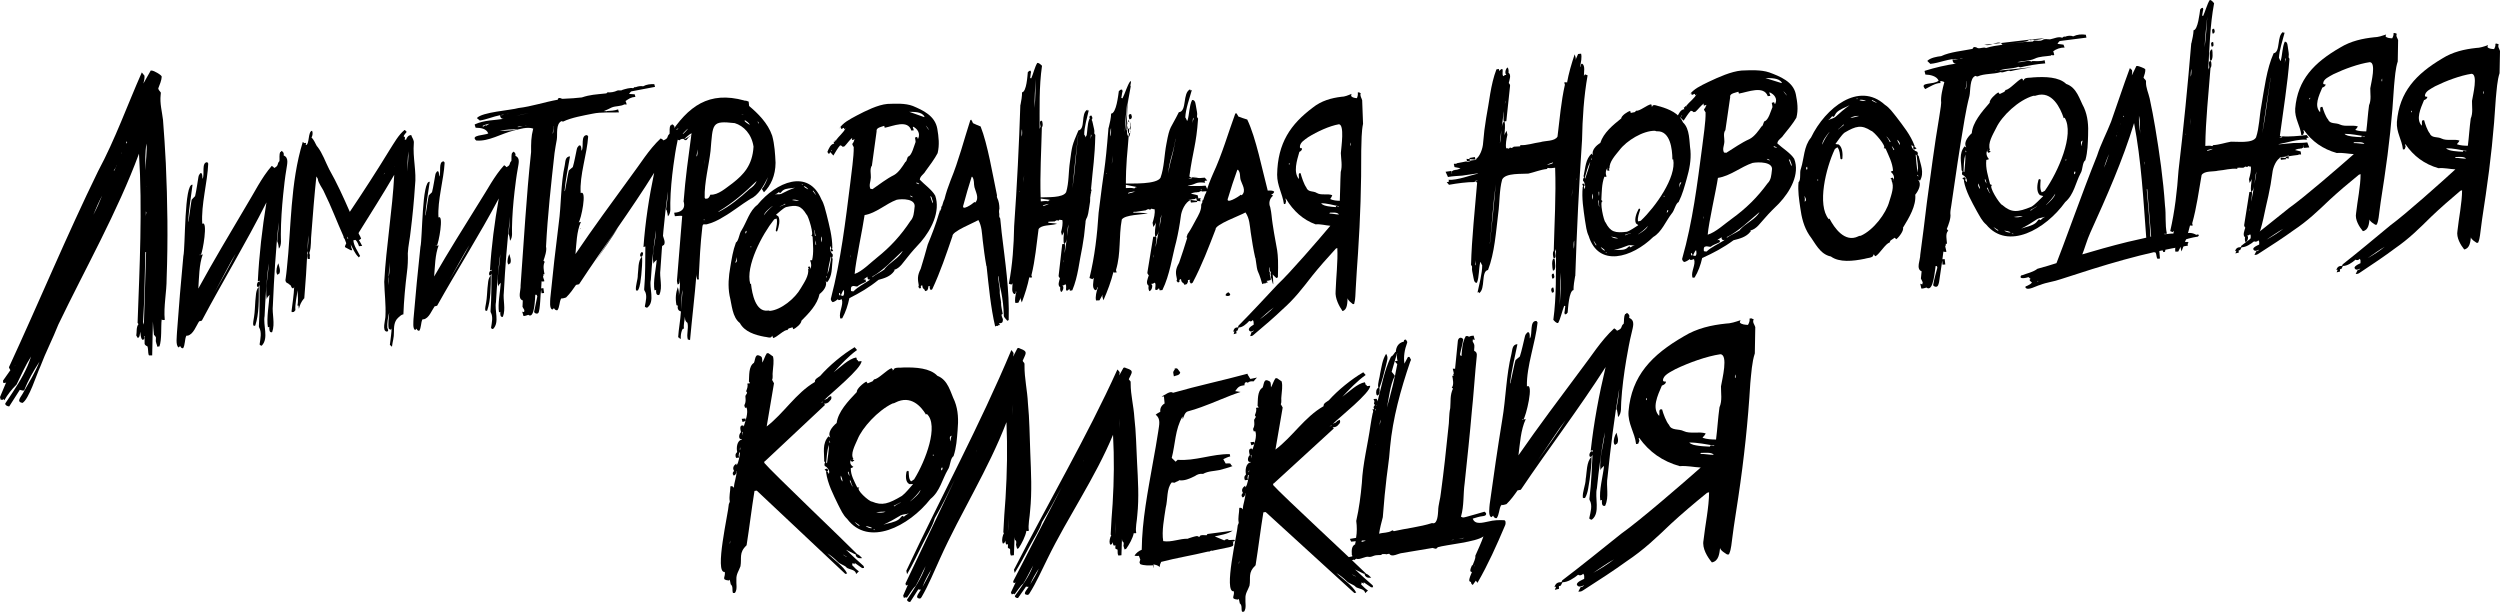
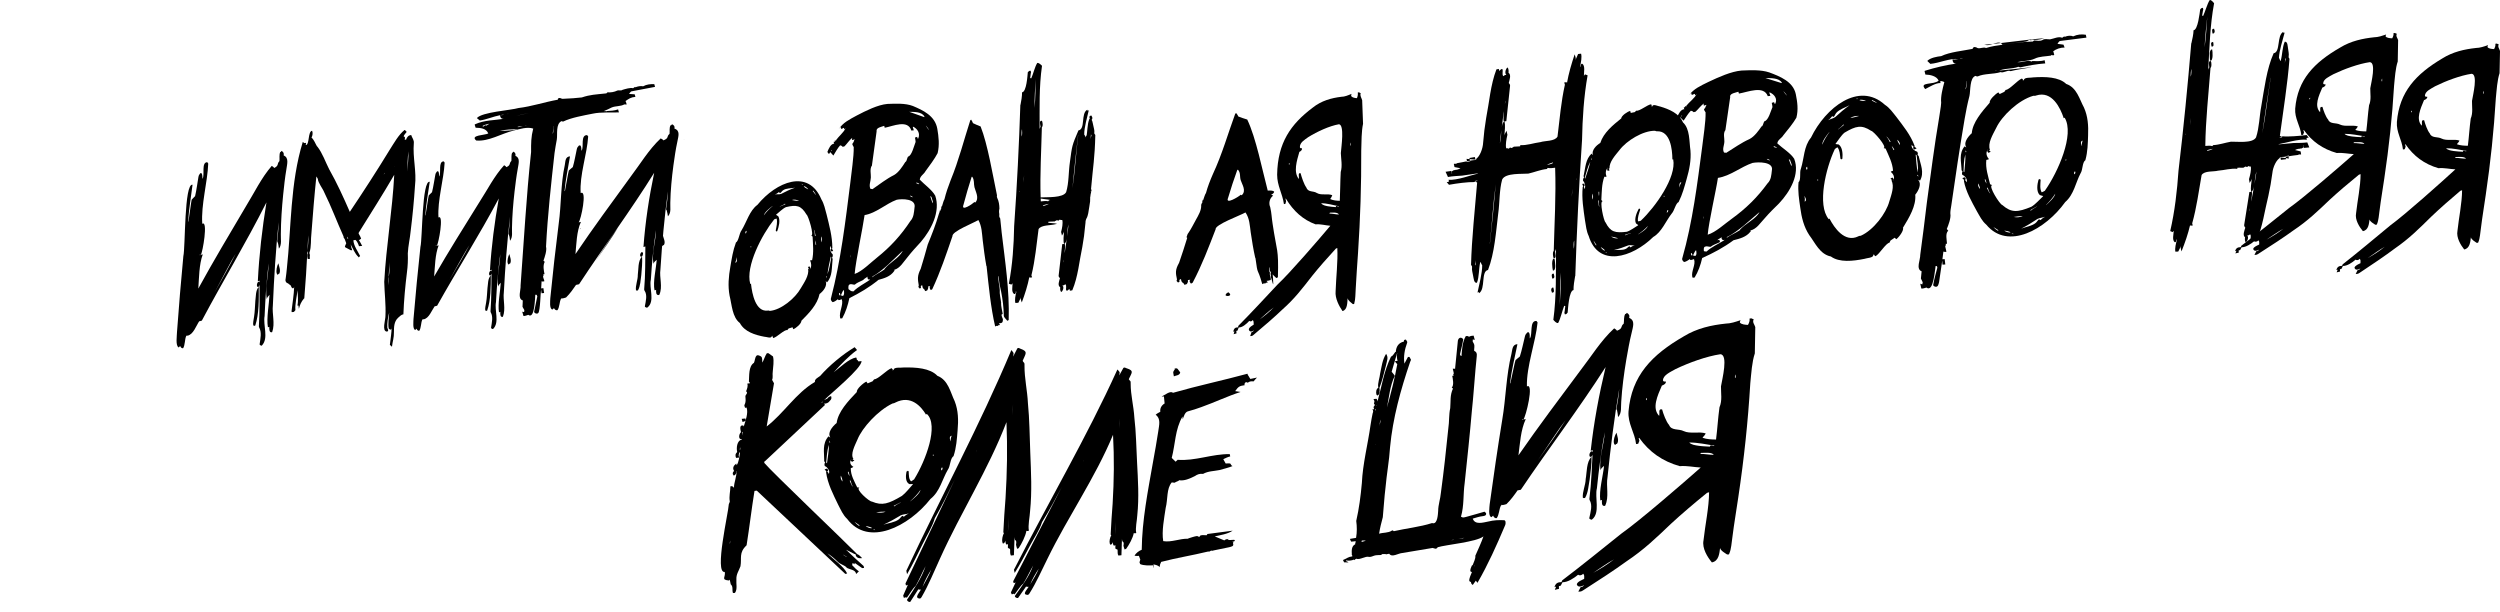
<svg xmlns="http://www.w3.org/2000/svg" id="_Слой_2" data-name="Слой 2" viewBox="0 0 3734.95 913.98">
  <g id="_Слой_1-2" data-name="Слой 1">
    <g>
-       <path d="M.99,597.1l-.99-3.88,9.28-22.2c-.34.37-.6.56-.8.55.15,1.08-3.01.27-3.66.4l-.35-3.26,11.61-16.49-.48.86c-.74-.89-.62-1.07-1.4-2.43-.32-.48-.87-1.46-.8-2.1,44.87-97.05,86.27-196.81,133.23-292.95,25.61-47.75,43.49-98.27,65.22-147.43l3.96,4.91c.51,3.35-.59,8.1-1.58,11.7l11-19.46c3.2-.15,6.8,1.91,9.8,3.59,2.09,1.37,5.92,3.46,6.59,5.49-.1,5.24-3.2,12.73-5.2,17.7.19,2.01,2.42,4.3,3.8,6.08.11.8.04,1.8-.19,3.52-1.43,12.86,2.02,24.94,3.49,37.28,1.76,21.47,3.04,43.18,4.2,64.7,2.59,57.39,3.37,114.58,1.23,172.33.08,20.52-4.75,41.67-2.8,61.99-.89-.15-1.94.34-2.84.15-.25,0-.6,0-.61-.33-.39-.02-.68-.13-.89-.34h-.29c-1.24,10.91.43,29.66-3.32,40.16,0,0-3.7.11-3.7.11.3-.38.15-1.36.09-1.76-.84-2.12-1.31-3.93-1.82-6.28-.1-5.49,1.56-4.88-2.43-9.25h-.29c-.76-6.92-1.26-13.16-1.62-20.12l-1.05,50.6-4.56.06-.64-.62c-1.25-3.5-.47-9.6-1.99-13.06-1.74-.45-4-2.1-4.12-3.74,0,0-.11-11.49-.11-11.49l-.86-.04c.88,1.95,1.09,6.12-2.54,5.47-2.61-2.82-2.26-8-3.01-11.93-.52,2.76-.53,9.11-3.84,9.23l-2.11-3.64c.98-4.76-.34-12.58,3.29-16.91-.9-.75-.59-1.34-1.34-1.84,3.07-83.97,7.32-169.74,2.12-252.84-32.35,87.37-79.95,170.95-120.5,255.32-8.51,21.55-18.98,41.6-26.84,62.53-5.35,11.08-17.28,49.7-26.85,54.58-9.82-1.97-2.23-8.45,1.67-16.11,7.87-13.89,18.36-31.24,23.84-45.6-8.85,13.76-17.01,27.68-22.73,42.71h-.29s.03.28.03.28c-.37-.04-.92-.03-1.11.24-1.88.07-3.45-.9-5.26-1.15l-15.84,24.81c-2.09.1-6.46-1.77-5.9-4.42,3.44-5.12,7.03-10.54,10.78-16.23,11.21-16.92,21.84-34.95,27.78-53.94-8.64,13.54-14.8,27.79-21.68,41.88-6.88,6.72-13.66,15.24-18.26,23.51l-1.34-1.84-1.02,1.13-3.15-.16ZM22.05,546.94c.17-.19.35-.28.54-.27l-.06-.59c-.34.37-.5.66-.48.86ZM84.43,459.72l-.03-.3c.8-1.07.81-2.03,1.37-3.17-.35.9-.77,2.53-1.33,3.47ZM139.47,320.9c5.05-9.33,9.21-18.94,13.12-28.78-5.01,9.44-9.16,19.05-13.12,28.78ZM169.91,254.73l.86.04c1.14-2.35,2.36-5.16,3.72-7.76l-.03-.3c-.99,3.02-3.45,6.76-4.55,8.01ZM181.19,229.98c.3-.77.42-1.35.38-1.75h-.29c.09.78.05,1.36-.09,1.75ZM213.74,481.65l.32.31c.08.88.31,1.58.9,2.99-.03-.3,3.41-108.23,3.3-108.49l-1.12.24c-.99,35.23-1.1,69.68-3.4,104.95ZM188.88,214.18c1.24.37,1.03-1.39.89-2.31-.19,0-.3-.11-.32-.31l-.83.25.26,2.37ZM217.86,323.14c.02-1.57.29-3.42.82-5.55l-.77-1.81-.05,7.36ZM218.79,279.31h.29c-.21-.19-.33-.39-.35-.59l.06.59ZM217.52,254.51c-.3-10.82,2.57-29.84,1.35-39.98-2.3,13.28-1.85,26.8-1.35,39.98Z" />
      <path d="M266.96,519.02c-5.1-2.34-2.54-17.7-2.52-23.17,2.78-37.87,5.86-75.3,9.48-113.14,3.16-12.84,1.13-109.47,13.75-106.73-2.38,18.62-5.46,36.55-6.63,55.28l.55-.5c.16-.24,4.37-32.17,4.76-32.32.15-.02.2-.09.16-.24,1.54-1.54,3.36-3.73,4.96-5.15,2.12-9.06,3.34-19.04,4.94-28.36.51-3.45,1.48-3.52,2.73-5.81.73-.21,1.05-.45,1.77-.18.06.31.33.32.4.62,1.16,1.49,1.03,5.85,1.19,7.61l.22-.02c3.42-5.85-2.21-24.45,6.9-24.58.38.62,1.19,1.35,1.48,2.06-1.1,28.17-10.92,61.65-8.91,89.99,8.92-6.02.66,43.02-2.24,46.42l-.22.02,3.21-.77c-5.6,15.25-5.52,35.29-6.65,51.08,22.84-41.77,46.89-81.78,71.03-122.71,12.38-19.96,22.93-42.46,38.69-60.58,1.45,1.07,2.54,1.38,3.61,3.16,7.51-3.62,3.65-6.05,7.87-10.32.46-3.86-.71-9.93,1.26-13.61.51.02.68-.22,1.05-.33-.04-.14.01-.22.16-.24l-.06-.21c.22-.32.4-.48.55-.5l.1-.45c2.71,1.67,3.93,3.39,3.29,6.95,8.02,3.3,5.14,12.52,4.05,20.47-2.25,13.18-3.46,25.21-4.85,38.18-1.94,19.45-3.35,39.45-3.46,58.93-.31,6.87,1.79,15.53-2.89,21.74-.59-2.97-.61-7.27-2.06-9.95l.22-.02c-.09-.18-.78-.81-.74-1.03,1.05-8.56,2.03-19.81,2.16-28.51-4.29,41.24-6.82,82.5-8.59,123.77-1.48,13.25,3.61,27.2-1.07,40.33l-.67.07.06.21c-3.98.59-3.73-5.26-3.64-8.24-1.11.51-1.38.61-2.1.66-2.37-13.6,1.75-34.16,2.37-48.43-1.68,1.7-3.78,4.1-4.16,6.4-2.69-17.26,2.73-35.63,2.84-53.34-3.17,26.34-4.86,52.32-6,78.64-2.55,13.56,6.37,32.89-3.95,43.95-.35.02-.04.24-.38.26,0,0-.66.07-.66.07l-2.13-1.11-.3-1.07c1.11-8.07,3.43-18.06-.77-25.12-.08-.37-.46-1.39-.36-1.73,1.45-23.05.9-45.3.91-68.17l-2.48.92c1.95-39.49,6.47-78.33,12.86-117.8-30.3,60.24-64.82,117-96.51,176.62l-3.81,1.06.1-.45c-4.86,7.09-8.92,20.32-17.88,21.96l-.84-.58c-.14.6-.48,1.01-1.03,1.21-2.13,5.05-1.57,13.18-4.4,17.92-2.38.79-4.07-1.71-4.56-3.29-.48.7-1.07,1.34-1.74,1.95l.06.21-.44.05ZM298.24,381.19l1.55-.16-1.12-.77-.43.93ZM320.65,436.77c10.77-18.8,22.75-40.48,31.42-57.62-7.3,11.42-19.08,35.04-31.42,57.62ZM378.55,486.26c-1.13-3.68.59-8.87.99-12.92,1.31-8.09,1.29-15.58,1.92-23.63.97-6.16.14-16.03,5.13-21.08.11,17.65.61,40.3-5.26,57.79l-1.49.38-1.29-.53ZM384.02,427.57c-.69-2.25.23-4.68,1.61-6.58,3.63-.86,2.26,5.95.69,7.44l.06.21c-1.06.2-2.1.08-2.35-1.08ZM413.39,408.4c-1.2-4.08.42-11.21,2.46-15.06.96,4.53,3.94,10.77,1.33,15.55-.83-.04-2.04.81-1.8,1.73-1.05-.27-1.64-1.02-1.98-2.23Z" />
      <path d="M435.98,466.39c-.07-.38-.17-.93-.47-1.13,1.35-12.1,3.62-24.78,3.97-36.99-1.03,4.96-4.2,1.47-4.88-1.15.09-1.09-4-2.79-4.04-3.72-3.61-.69-4.82-4.22-3.71-7.65.53-4.51,1.29-9.16,1.62-13.65,6.82-62.13,4.96-128.75,23.93-190.22l2.04,1.98h.23s-.05-.24-.05-.24l2.75-.13-.62,2.56.37.67c5.47-1.01,2.75-20.54,9.14-21.36,1.35,2.74.85,7.22-.86,10.16,3.9,3.47,5.53,8.73,8.09,12.96.03.15.12.22.28.22.03.15.12.22.28.22,7.77,9.86,11.85,22.44,17.59,33.68,11.66,20.52,21.44,42.08,30.96,63.89,20.25-30.15,40.75-61.78,59.77-92.98,5.93-9.2,13.24-22.49,22.05-29.33l.46-.02,2.7,2.86c-1.61,2.39-3.62,3.87-4.61,6.66,2.61,1.11,2.42,2.08,1.47,4.76.46-.02,1.18.1,2.16.36,1.31-3.82,3.51-7,8.01-7.05-.06.17-.18.55-.08.69,1.36,3.69,4.25,6.84,3.71,11.44-1.84,21.66,4.36,42.42,1.74,63.87-1.46,22.36-3.63,44.9-6.44,67.36-1.02,11.14-3.74,22.04-4.28,33.33.38,9.8-.05,19.25-1.28,28.36-2.5,20-4.58,42.42-5.32,62.82-2.57.09-5.62,2.97-7.85,5.08-6.21,5.66-6.24,14.05-6.27,21.23.2,8.85-2.02,13.87-2.95,22.11l-3.15-2.84c.91-8.99,2.77-17.89,2.6-27.04.21,4.21-1.29,5.89-4.34,2.5-1.21-6.82.13-16.49.76-23.73-1.84,6.54-3.26,16.26-2.83,22.68.59,1.95,2.8,5.33-.63,5.78-7.83-.45-2.07-17.59-2.16-23.25.85-17.24-1.42-34.07-1.81-51.1,2.91-53.13,12.22-106.74,14.96-159.9-16.98,29.21-35.22,57.81-53.04,86.45l-.17,1.39c1.27,2.1,3.05,5.25,3.71,7.65l-3.24,2.22c1.94,2.6,3.16,5.69,4.82,8.52l-4.77.45c-.45-2.01-2.79-7.6-5.25-9.42-.92.04-1.96.25-3.12.61.53,8.32,6.7,16.51,10.08,23.45l-2.09,2.17c-.1-.13-.39-.49-.37-.67-5.55-5.12-7.98-12.33-11.64-18.78.4,1.44.96,5.81,1.82,6.93.32.34.33,1.26.48,1.7l-2.07.1-8.36-4.44-.52-1.36,2.02-4.7-2.18-5.88-.05-.23c-.94-1.4-2.09-2.53-1.79-4.06-10-22.1-18.03-44.09-28.82-65.83-2.25-5.9-9.21-14-9.63-20.25-.94-1.43-1.18-2.27-2.15-3.58-2.98,28.2-5.18,56.19-7.34,84.43-1.35,9.85.25,20.17-3.15,29.94.21,1.15.77,2.24.96,3.41h-.23c-.26,1.76-.18,3.6.19,5.29l-3.39.39c-.44-2.42-1.12-6.41.46-8.76-.25-1.25-.66-1.92-.91-3.18-1.1,23.78-2.77,47.04-4.66,70.84l-.46.02c-4.11,4.78-6.16,9.61-7.6,15.54l-.56-4.8-.28-.22-1.38.06c1.64-6.61.46-16.24.21-23.02-.92,8.74-4.04,21.44-3.17,29.83l-2.22,2.63-3.17.38ZM459.34,374.43c1-7.15,1.59-15.54,1.18-22.83-.56,7.71-.62,15.12-1.18,22.83ZM519.27,356.44c.07.52.61.44,1.01.41l-1.37-3.16c-.97.38.36,2.06.35,2.74ZM580.24,426.28c.15-3.17,1.1-10.78.46-13.13-.43,5.24-.59,9.61-.46,13.13ZM580.65,412.92h.23c1.51-6.16.81-14.83,1.29-21.24-.6,5.99-1.12,14.58-1.52,21.24ZM573.7,275.44c.52-.64.46-1.25.99-1.89-.53.64-.47,1.25-.99,1.89ZM573.36,260.74c.72-.95,1.17-1.74,1.35-2.36h-.23c-.43.48-.91,1.66-1.12,2.36ZM588.99,249.19c.64-.39.39-.59.91-1.19l-.91,1.19ZM608.54,256.1c.9-10.05,1.68-20.06,1.74-29.99-1.46,9.78-1.36,20.12-1.74,29.99Z" />
      <path d="M620.29,492.95c-4.04-1.34-2.55-12.53-2.54-16.37,3.07-36.06,6.45-71.79,10.37-107.82,3.06-11.58,2.15-99.94,13.91-97.18-2.41,16.95-5.47,33.28-6.75,50.33l.52-.45c.15-.22,4.4-29.29,4.77-29.42.14-.01.19-.08.15-.22,1.46-1.39,3.19-3.38,4.7-4.66,2.07-8.24,3.31-17.33,4.9-25.81.51-3.14,1.42-3.2,2.61-5.27.69-.19.99-.4,1.66-.15.06.28.31.29.37.57,1.08,1.36.91,5.34,1.04,6.95l.21-.02c3.26-5.31-1.83-22.3,6.7-22.35.35.57,1.11,1.24,1.37,1.89-1.3,25.67-10.82,56.11-9.21,81.95,8.41-5.42.21,39.22-2.54,42.3l-.21.02,3.01-.68c-5.39,13.86-5.51,32.13-6.72,46.51,21.8-37.9,44.71-74.19,67.73-111.3,11.8-18.1,21.89-38.53,36.84-54.92,1.35.99,2.37,1.28,3.35,2.91,7.07-3.25,3.48-5.49,7.47-9.34.47-3.52-.57-9.05,1.31-12.4.48.03.64-.19.99-.29-.04-.13.01-.2.15-.22l-.05-.2c.21-.29.38-.44.52-.45l.1-.41c2.52,1.54,3.65,3.12,3.01,6.36,7.49,3.07,4.7,11.45,3.6,18.69-2.23,12-3.48,22.96-4.91,34.77-2,17.71-3.52,35.93-3.81,53.68-.36,6.26,1.53,14.17-2.92,19.79-.52-2.72-.5-6.63-1.84-9.09l.21-.02c-.08-.17-.72-.74-.68-.94,1.07-7.79,2.09-18.04,2.3-25.97-4.42,37.55-7.18,75.15-9.24,112.75-1.51,12.07,3.12,24.82-1.39,36.76l-.62.06.05.2c-3.74.51-3.44-4.83-3.33-7.54-1.04.45-1.29.54-1.97.58-2.09-12.42,1.97-31.13,2.68-44.12-1.59,1.53-3.58,3.71-3.96,5.8-2.35-15.75,2.9-32.46,3.17-48.59-3.22,23.99-5.06,47.65-6.38,71.63-2.49,12.24,5.61,30.22-4.12,40.03-.33.01-.04.22-.36.23,0,0-.62.06-.62.06l-1.99-1.02-.27-.98c1.12-7.35,3.39-16.43-.49-22.9-.07-.33-.42-1.27-.32-1.58,1.58-21,1.28-41.28,1.51-62.12l-2.34.82c2.21-35.98,6.81-71.35,13.18-107.28-28.97,54.67-61.86,106.14-92.12,160.25l-3.58.93.1-.41c-4.55,6.37-8.66,18.55-16.97,19.88l-.78-.53c-.13.55-.46.91-.98,1.1-2.04,4.59-1.6,12-4.3,16.3-2.23.7-3.79-1.59-4.24-3.03-.46.63-1.02,1.21-1.65,1.76l.05.2-.42.04ZM650.92,367.56l1.46-.13-1.05-.71-.41.84ZM671.39,418.4c10.27-17.06,21.7-36.73,29.99-52.28-6.95,10.35-18.22,31.79-29.99,52.28ZM725.17,463.95c-1.02-3.36.64-8.08,1.06-11.77,1.31-7.37,1.36-14.19,2.02-21.52.96-5.61.29-14.61,5.01-19.18-.06,16.09.18,36.73-5.48,52.63l-1.4.33-1.2-.49ZM730.85,410.49c-.63-2.06.26-4.26,1.57-5.98,3.41-.76,2.06,5.44.57,6.79l.05.2c-1,.17-1.96.06-2.19-1.01ZM758.55,393.25c-1.08-3.73.5-10.22,2.45-13.71.86,4.13,3.59,9.84,1.1,14.19-.78-.04-1.92.72-1.7,1.57-.98-.25-1.52-.94-1.84-2.04Z" />
      <path d="M780.19,465.65l2.81.6.36-2.93-2.76-4.96.43-9.48c-8.39-2.79-2.67-15.52-3.29-22.39,4.99-66.75,8.49-132.33,15.7-199.31-.07-13.17-.11-22.48,3.18-35.06-8.89-3.05-20.15.79-28.85,2.8-19.25,4.73-37.59,16.76-56.31,15-9.79-8.24,13.35-7.83,18.04-10.54-3.06-7.66-11.47-8.32-18.92-8.57l-1.45-4.54h.24s-.05-.25-.05-.25l.19-.25c14.33-6.63,29.39-5.91,44.16-8.37-4.4.78-6.21-1.4-6.74-5.26-9.73,1.86-20.39,6.52-30.07,7.95l-4.44-3.67c7.84-9.11,50.67-11.61,62.29-15.04,19.23-2.24,39.19-8.98,58.68-12.44-.24-2.27,1.48-2.42,3.12-2.57.86.21,1.83.78,2.92,1.08.32-.02.58.06.78.21,13.27-.66,20.04-.98,29-2.08,12.78-4.26,20.04-4.28,36.7-6.08l1.63-1.53c5.18.34,9.98-.39,14.93-2.76,2.48-.75,5.22.79,7.49-.96,4.34-1.26,11.69-3.66,15.85-2.44l2.98-2.08.39.71c3.76-1.47,7.72-2.31,11.65-1.52,5.19-2.93,11.15-3.44,16.67-3.2l1.11,4.07-35.46,6.75c-.79.05-2.87,3.27-3.35,3.79l8.43.58,1.06,3.83c-6.59.41-9.77,2.77-15.23,6.53l.73-.03,1.5,4.78c-.47-.05-2.89.34-3.2-.09h-.24c-5.69,3.26-13.16,2.13-19.05,4.66-6.72,3.37-15.95,8.11-22.72,7.49-4.9-.81,12.4-2.9,15.4-1.69l-.34-.47c5.36-.25,12.05-.5,17.3-2.51l1.21,4.55c-10.98.31-27.27-.69-38.95,1.82-13.51,2.7-32.43,5.96-44.17,11.77-.95.09-1.88-.04-2.57-.61-8.97,4.12-5.82,19.79-7.11,27.49-1.1,6.65-2.62,13.64-3.39,20.28-5.14,46.23-10.35,93.32-12.71,139.77,1.51,5.65-1.92,15.57-3.84,21.03l2.1,1.84-.43.26c-2.65,5.54-1.13,12.56-.1,17.95l-1.88.33.65,1.91-.73.03c-.69,3.15,1.43,5.2,1.78,8.4l-1.21.06.05.24-1.69.08c-.5-.37-.67-.11-1.31-.42l-.66,10.7,3.34-.4,1.05,7.23-3.82.42-.69-5.54c-.88,4.43-1.18,31.49-4.17,34.99-1.61,2.05-6.42.44-6.17-2.01,0,0,4.69-22.77,4.69-22.77l-.99-2.38c-.64.02-1.39.14-1.99-.15-.52,4.87-.82,37.42-10.47,30.07-2.29.79-4.8,1.81-7.19,1.79l-1.86-6.46ZM720.58,188.4c.72.31,1.37.32,2.09.63.8-1.34,2.09-1.9,3.51-1.86l.15.72c1.55-1.27,3.45-1.97,4.95-3.14-3.42.85-7.75,1.61-10.71,3.65ZM746.5,195.43c11.32.09,19.64-.82,26.75-1.74-5.91-1.21-19.55.12-26.75,1.74ZM746.93,172.13c1.81-.12,4.22-.01,6.19-.77-2.11.05-3.98.26-6.19.77ZM757.37,170.67c1.35-.55,2.14-.87,2.36-.96.29-.15-2.18.6-2.36.96ZM781,188.72c-3.89.41-6.89-.02-8.07,1.1,1.93.38,5.41-.34,8.07-1.1ZM790.66,168.63c-5.35,1.24-15.25,3.32-19.46,4.43,5.49-1.1,10.8-2.28,19.46-4.43ZM783.75,187.87c1.03-.69,2.17-.69,3.18-1.12-1.27.02-1.42.07-3.18,1.12ZM825.65,199.97c1.72-2.46,1.03-8.4,1.23-11.45h-.24c.2,3.62-.38,7.84-.99,11.45Z" />
      <path d="M825.25,462.4c-4.8-.97-3.18-13.18-3.11-16.87,3.72-37.26,7.82-74.2,12.57-111.45,4-29.14,2.76-58.35,9.09-87.56,1.06-4.38.09-12.51,7.8-12.94-2.93,17.53-6.65,34.42-8.19,52.05l.63-.47c.18-.22,5.35-30.29,5.8-30.43.17-.01.23-.09.19-.22,1.78-1.45,3.88-3.52,5.72-4.86,2.52-8.53,4.02-17.93,5.96-26.71.62-3.25,1.73-3.32,3.18-5.47.84-.2,1.2-.43,2.03-.18.07.29.38.3.45.58,1.31,1.39,1.11,5.5,1.27,7.16l.25-.02c3.86-5.35-2.07-23.3,8.15-23.16.42.58,1.35,1.27,1.67,1.93-1.57,26.52-13.15,58.06-11.18,84.73,10.21-5.99.27,40.71-3.07,43.7l-.25.02,3.67-.74c-6.56,14.37-6.7,33.23-8.17,48.1,26.54-39.38,54.46-77.1,82.49-115.69,14.37-18.82,26.66-40.03,44.86-57.12,1.64,1.01,2.89,1.29,4.09,2.97,8.84-3.61,4.14-5.66,9.1-9.73.57-3.64-.7-9.34,1.59-12.82.59.02.77-.21,1.2-.31-.04-.13.02-.21.19-.22l-.07-.2c.25-.3.46-.46.63-.47l.12-.43c3.07,1.56,4.45,3.18,3.68,6.54,9.13,3.08,5.73,11.77,4.4,19.25-2.71,12.41-4.23,23.74-5.97,35.95-2.43,18.31-4.27,37.14-4.61,55.47-.43,6.47,1.87,14.61-3.55,20.47-.44-2.89-.89-5.99-1.86-8.98-.05-.17-.1-.43-.38-.38l.25-.02c-.1-.17-.88-.76-.83-.97,1.29-8.06,2.54-18.65,2.79-26.84-5.36,38.82-8.7,77.68-11.19,116.52-1.84,12.48,3.82,25.6-1.67,37.97l-.76.07.07.2c-4.55.57-4.2-4.95-4.07-7.75-1.27.48-1.58.57-2.4.63-2.56-12.8,2.38-32.16,3.24-45.59-1.94,1.6-4.36,3.87-4.83,6.03-2.88-16.24,3.52-33.55,3.83-50.21-3.91,24.8-6.13,49.26-7.73,74.03-2.83,12.12,6.55,32.31-5,41.38-.4.02-.05.23-.44.25,0,0-.76.07-.76.07l-2.42-1.04-.33-1.01c1.36-7.6,4.12-17.01-.61-23.64-.08-.35-.51-1.31-.4-1.63,1.91-21.7,1.53-42.64,1.8-64.16l-2.85.87c2.67-37.18,8.26-73.75,16-110.92-35.28,56.78-75.33,110.3-112.19,166.5l-4.37,1.01.12-.43c-4.49,6.61-9.19,13.32-15.16,19.2-1.54.71-3.67,1.01-5.5,1.52l-.96-.54c-.16.57-.56.95-1.19,1.14-2.49,4.76-1.94,12.4-5.23,16.87-2.77.73-4.59-1.57-5.17-3.08-.56.66-1.24,1.26-2.01,1.84l.07.2-.51.04ZM866.2,342.23l1.64-.14-1.18-.67-.46.81ZM889.35,390.66c11.59-16.43,24.5-35.37,33.85-50.34-7.85,9.98-20.56,30.61-33.85,50.34ZM950.13,433.69c-1.05-7.27,2.94-15.49,2.72-22.96,1.2-7.44-.15-21.32,6.38-27.33.69,8.36-.44,18.34-1.15,27.45-1.14,7.5-1.23,16.53-5.01,22.97l-1.58.33-1.36-.46ZM956.52,382.48c-.71-1.96.29-4.08,1.77-5.74,3.85-.76,2.33,5.18.65,6.49l.06.19c-1.12.18-2.22.08-2.48-.94ZM987.8,365.68c-1.22-3.55.56-9.78,2.75-13.14.97,3.95,4.06,9.38,1.25,13.57-.91-.01-2.14.68-1.92,1.52-1.11-.23-1.72-.89-2.08-1.94Z" />
      <g>
        <path d="M1021.57,208.76s.21-.12.56-.33c-.02-.09-.06-.18-.1-.26-.18.22-.35.42-.46.59Z" />
-         <path d="M1158.66,243.1c-.59-12.87-1.43-27.25-5.01-40.28-6.5-19.11-21.77-33.81-34.47-44.45l-.7-6.59c-1.97-.83-4.42-1.71-6.26-1.33l-.05-.28c-53.16-14.64-84.02,8.3-112.7,52.68l1.1,4.4c3.31,2.03,5.12.23,5.42-3.75,3.45-3.93,2.33-11.26,8.06-11.82-4.54,2.36-4.62,6.89-2.57,13.08-.11.2.63,1.55,1.28,2.7-1.17,1.18-1.42,1.76-.74,1.72.29.11.88,0,1.63-.19.03.05.05.09.06.11l1.22.51.16-.2.2.09c.6-.4,1.29-.93,2.02-1.55,2.12-.56,4.17-.87,4.73.2,2.02-2.41,7.94-7.43,11.14-9.2-.14,1.05-.28,2.09-.42,3.14-1.18.7-8.53,5.08-10.62,6.32.04.17.06.36.05.59l.81.34.16-.2.41.17.36-.11c.14.06.66.28.81.34,1.56-.59,2.8-3.1,4.01-4.34.54-.3,3.17-2.18,4-2.92-4.34,32.3-8.81,64.23-11.32,97.42l-.27.67c4.26,13.52-6.26,17.16-13.57,17.36.03.19-.02.25-.16.2l-.16.2.05.28.94,4.6c3.56.02,7.32-1,10.68-.48l.25.37s-7.87,96.89-7.87,96.89c.18,1.71.75,3.46,1.04,5.16,3.25-.21,3.38-4.57,2.75-8.55l.16-.2c1.38,8.64.13,18.89-1.16,26.61,0-.32-.07-.57.11-.82.42-4.41-.07-8.55-1.57-12.99-2.84,8.19-4.02,16.17-1.99,26.97l1.78.49c.03.2.15.94.19,1.13-.1.13-.13.38-.06.76-.1.13-.13.38-.06.76l-.16.2c.34,3.86,2.22,5.2,4.95,6.02-.78,13.48-3.36,25.6-4.18,38.9.26.03.91.09,1.12-.05l.41.17c.03.18.11.66.14.85l2.64,1.11c-1.54-2.59,1.42-18.54,4.54-14.87-1.23-5.83.86-12.79,1.33-18.33.16.68-.05,1.06.12,1.89-.27,2.77,1.38,6.07,3.65,7.31,2.02,9-1.78,16.13.5,24.87l3.35.89c2.97-32.9,6.98-65.58,9.64-98.77-.18,3.84.31,4.77.94,8,2.16,1.24,3.11-.06,2.39-2.66,1.16-23.92,2.52-51.52,5.35-74.87.55-7.1,3.29-3.77,6.87-4.71,8.05-1.96,16.51-5.91,23.84-10.54,14.3-8.04,27-18.59,40.92-27.21,12.02-5.32,19.75-19.22,26.54-32.62-2.26,6.02-5.43,13.56-9.18,17.64l3.08,4.97c10.18-9.96,17.24-24.86,17.37-44.22ZM1020.83,199.93c-.38.11-.71.2-.95.24.74-1.32,5.59-6.45,7.69-7.77l.05.28c-2.04,2.44-4.37,4.89-6.79,7.25ZM1017.46,463.07c.65-8.98.21-21.56,2.24-30.01-.12,1.34-.04,3.31-.23,4.36-.61,8.64-1.49,16.88-2.02,25.65ZM1041,234.01l-.43-1.49c.77-3.19,1.08-6.26,1.84-9.45-.15,3.7-.11,8.15-1.41,10.95ZM1052.23,246.09c.01-2.78.62-5.62.91-8.27-.14,2.1-.57,6.3-.91,8.27ZM1133.73,184.97c-.76-.63-.68-.58-1.15-1.27-.21-.72-.44-1.38-.73-2.14,1.48.12,1.43,2.43,1.88,3.42ZM1112.57,180.25c.16.12.51-.27.67-.5,1.68,1.16,6.38,4.12,6.78,6.79-2.53-1.56-5.91-3.64-7.97-5.98.22-.3.3,0,.52-.31ZM1110.17,171.36l.25.37-3.11-.52c.61-.09,1.57-.04,2.86.16ZM1050.32,328.71c.49.03.88-.07,1.23-.53l.2.09-.05-.28c.49.21,1.34.56,1.83.77l-3.22-.04ZM1061.28,290.83c-1.79,4.38-3.12,6.54-7.71,5.93-.2-.43-.46-.89-.79-1.38-.75-21.78,6.42-49.44,8.74-69.77,3.62-41.68,1.21-45.52,36.19-41.66,13.17,4.02,25.24,16.07,28.05,35.18-1.64,28.06-15.03,41.84-31.33,54.6-9.4,6.66-21.5,18.05-33.14,17.11ZM1120.24,282.12c-14.8,13.42-29.88,26.13-47.19,34.74.37-.43.71-1.25.98-1.24,20.45-12.27,38.73-27.83,56.37-45.22-2.06,5.53-6.09,8.94-10.15,11.72Z" />
      </g>
      <path d="M1227.12,297.82c4.1,6.71,5.69,15.02,7.84,22.74,3.97,16.34,8.53,32.63,8.56,50.02-.12.02-.23.1-.31.24-.42,1.67,1.11,2.68,1.54,4.2l-2.91.63-.35-1.1c-.82-.79-.78-2.61.6-2.98-.23-1.16-1.23-2.09-1.06-3.31l-.23-.74c-1.93,3.25-.14,7.97,1.52,10.57.49.65,1.25,1.14,1.67,1.87.34.96.3,3.92-.88,4.57.24,1.11,1.24,2.76.68,3.95-1.26,10.9,0,24.59-8.38,33.48-.51-.61-1.04-1.74-1.82-2.04,2.72,7.19-3.54,15.05-9.2,19.33-3.28,15.88-15.88,28.69-27.13,39.97.23,4.29-8.49,11.43-12.12,12.63l-1.12-2.92-5.83,1.84-1.95,2.42c-4.69-.93-15.57,10.79-21.11,11.86l-1.31-2.89,1.43-.41c-.72.11-1.22.22-2.1.12-.34,4.79-8.85.99-11.5,1.16-13.54-2.59-29.34-7.39-36.26-20.38-11.54-8.85-11.99-27.4-15.41-40.98-2.67-14.56-1.43-28.55,1.17-43.29,1.99-11.82,3.9-24.3,8.24-35.77l-.06-.18c4.4-2.33,4.95-13.67,8.54-18.36,7.55-12.11,12.01-29.56,23.67-38,28.25-34.56,76.3-54.46,95.59-8.24ZM1218.11,290.31c.44.67.74.82,1.21,1.36-1.23-2.64-2.67-4.93-4.33-6.87l-.81.51c1.18,1.65,2.78,3.35,3.93,5ZM1241.15,383.28c-1.47,7.48-4.28,18.54-4.87,26.2,3.02-7.76,4.18-16.98,5.65-24.96l-.78-1.23ZM1207.2,282.31c-.78-1.1-4.75-4.9-6.48-3.85,1.8,2.04,4.47,3.23,6.9,4.55l-.24-.16-.18-.55ZM1226.65,353.06c-.35,2.71.35,6.39.9,8.93.98-1.99.58-6.34-.9-8.93ZM1200.02,275.67c-.71-.39-1.56-.82-2.27-1.01.21,1.33,1.06,1.24,2.27,1.01ZM1216.85,344.89c-.16-.49-.51-1.21-1.08-2.15,1.1,3.21,1.53,6.38,1.75,9.77l.99.04c-.59-2.62-.8-5.06-1.66-7.66ZM1235.48,413.07l-.3-.34-.93.14.24.16c.36.99.45,1.68.51,2.82l.48-2.77ZM1218.04,358.99c-.13,1.88.14,5.12.44,6.88l.87-.32c-.23-2.46-.55-4.18-1.31-6.55ZM1205.02,320.7c-8.36-14.07-15.04-14.92-30.8-11.26-4.73,2.05-10.64,7.97-14.75,11.26l.11.34,3.25,2.22c3.26,5.98.67,15.83-1.68,22.12l-1.68.43-.6-1.9.17-.03c.97-5.4,2.74-12.05,1.2-17.35-1.52.14-2.47.91-3.76,1.29l-.24.4c-17.42,21.75-42.9,69.57-35.36,96.04l1.16-.36.16.52-.17.03c1.56,14.47,6.87,42.02,25.1,39.58,1.2-.4,1.92.27,3.05.44,16.61-1.37,37.74-18.64,46.22-33.89,5.05-8.52,12.39-18.86,11-28.76l1.04-.16-1.45-2.85,2.66-.76c.53,1.28,1.71,3.51-.07,4.35l.28.32c2.94-4.04,2.38-9.42.39-13.61.27-.07.64.01.81-.3.63-.21,1.61-.03,2.19.03,2.71-11.66,1.25-23.64.75-35.35l-2.04-1.86c4.87.82-4.48-29.71-6.93-30.94ZM1187.73,280.42c-5.47,1.11-13.04.49-17.83,3.85-1.77,1.21-2.76,3.21-4.64,4.36l-1.51-1.7c-1.92,1.71-3.93,2.91-6.04,3.61,3.15-.75,6.26.27,9.27-.82,6.86-3.7,13.56-6.74,20.76-9.3ZM1193.88,300.33c-2.83-1.68-7.34-2.87-10.59-1.49,2.28.61,8.19,1.4,10.59,1.49ZM1172.77,304.28c-2.34,2.01-5.11,2.85-7.84,4.08l.24.16c2.81-.92,5.52-2.2,8.26-3.37l-.66-.86ZM1154.21,307.66c-4.06,3.05-11.78,8.95-13,14.11,3.48-5.16,8.45-9.9,13.06-13.93l-.06-.18ZM1123.65,364.92l-.13.21c.12-.02.17-.09.13-.21ZM1115.28,344.77c-1.66.3-1.9,2.57-1.67,3.92.96.05,1.63-.72,1.33-1.94.08-.6.24-.22.32-.82-.11-.28.18-.12.07-.4l.13-.21-.18-.55ZM1122.3,368.02c-.25.04-.41.13-.5.27.04.12-.25.23-.87.32l.66.86.74-.11c-.12-.37-.13-.82-.04-1.34ZM1100.37,384.63l-.19.03c.47,2.03-.69,5.41-1.67,7.58l.24.16c2.98-.28,2.26-6.17,1.61-7.77Z" />
-       <path d="M1243.89,451.39c-1.47-1.12-3.4-3.58-2.39-5.96,14.75-56.46,21.59-114.65,28.83-172.18,1.59-15.12,5.41-38.73,5.12-53.7l-.26-.23c-.44-.96-1.77-2.89-1.87-4.29.79-1.13,2.39-3.08,2.59-4.98.51-.71.31-.78.82-1.5l-.3-.47c-3.84,2.26-4.02.7-3.23-2.16-3.48,2.48-8.16,9.34-11.64,12.82l-.65.03c-.48.35-1.6.58-2.08.58-.35-.31-.53-.54-.56-.7l-.26-.23c-.21-.65-2.29-1-2.86-1.32-4.12,4.68-6.82,10-10.1,15.3l-4.64-5.13.17-.25c.14,0,.2-.09.17-.25-.24.45-1.76,2.27-1.68,2.75-.15,0-.2.09-.17.25l-.04-.24-.82.28c-.28-.44-2-2.43-1.86-3.07,1.94-4.68,4.9-11.97,10.24-12.14l-.52-.46-.44-2.41,1.3-.06c.11-.16.31-.26.61-.27l.39-.26c-.19-.3-.71-1.11-.91-1.42.76.15,2.17.31,2.77.84l-.82-.93c4-5.74,11.62-11.78,14.6-18.18l-2.03,2.04c-.22-.53-.08-1.96-.61-2.16-.03-.4-.69-.17-.91-.2-.99.99-2.08,1.38-3.24,1.37l-.78-3.12c3.75-4.47-2.03,2.83-2.94,3.66,6.85-10,15.37-14.13,27.05-20.46,13.88-7.25,31.45-16.07,45.83-17.33,12.13-.39,26.58-1.32,38.08,3.08,14.9,6.31,33.04,14.48,36.47,34.01,2.04,12.01,3.5,24.07.48,36.43-4.07,7.97-12.89,19.99-18.22,27.1-2.24,4.42-8.09,7.08-8.42,12.54,6.6,7.03,18.29,15.14,23.09,23.95,8.01,23.56-5.8,50.64-21.54,69.05-6.84,7.39-13.63,14.76-19.87,22.8-6.2,7.13-11.02,16.45-19.92,18.91l.52,1.68-.43.02c-5.93,8.49-15.05,10.88-23.56,13.25-13.29,10.99-28.56,19.94-43.48,27.31-2.25,10.8-5.61,20.96-10.69,30.15l-2.77.37-.17-.96-.26-.23c-1.74-8.83,5.13-19,2.69-27.34-.57.03-.95-.04-1.13-.19-1.52,1.07-2.69,1.15-4.15,1.17l-.48-1.44c-2.21,1.66-5.53,4.28-8.13,4.51ZM1254.04,441.19l1.51-.07c-.39-4.48-3.4-5.05-1.51.07ZM1256.25,441.33c.98.33,2.07.21,2.99.83,2.56-1.36,1.81-6.19,1.5-8.58l-.69-.21.04.24-.17.25c-1.53,1.73-2.5,5.46-3.67,7.46ZM1271.43,434.79c1.39.19,2.26.63,3.59.56,7.21-7.34,16.28-11.5,24.38-17.18.08-.33.24-.66.47-.99-2.48,1.92-4.83-1.74-3.55-3.96-1.99,1.62-4.74,2.75-6.35,4.67l2.94-.62.83,3.36h-.22s.04.25.04.25c-4.15,2.46-8.81,3.58-12.88,7.16-2.44.2-5.13-1.48-7.27-.39-2.59.37-2.3,5.15-1.98,7.14ZM1240.94,226.5c.35-.5,1.06-.94,2.16-1.32l-.39-.95c-.37.34-.97,1.1-1.77,2.27ZM1270.92,385c.28-1.83.19-3,.25-4.63-.43,1.64-.51,3.18-.25,4.63ZM1276.84,409.26c10.93-3.55,23.58-16.68,33.52-24.53,19.77-15.8,35.48-32.93,49.7-54.45,5.15-5.49,5.38-12.97,6.2-19.97,2.98-13.81-18.8-13.46-26.58-11.88-16.2,5.93-30.8,20.12-47.99,22.9-2.86,20.24-13.25,68.43-14.85,87.93ZM1302.85,414.36c5.54-4.46,12.44-7.4,17.98-11.53h.22c.33-.43.37-.88.65-1.26,7.07-8.78,17.69-13.79,24.46-22.77.53-1.27,2.17-2.65,2.33-4-12.89,11.93-29.8,30.05-44.81,38.06-.31.47-.42.96-.82,1.5ZM1280.05,260.64c.06-.46.11-1-.05-1.46.12.64.13,1.13.05,1.46ZM1312.87,399.8c.11-.16.24-.25.39-.26h-.22s-.17.26-.17.26ZM1300.55,282.28c1.03-.05,1.85-.19,2.9.35,10.65-7.3,21.02-15.6,32.37-21.2,6.78-3.82,12.64-12.92,16.93-19.75l.65-.03c1.46-2.07,1.87-5.81,3.19-7.68,5.58-1.01,9.19-16.84,11.31-21.91.19-.88-.75-5.14-.96-6.52l3.29-1.13c.21,1.23.42,2.64,1.39,2.85,3.92-8.05-1.24-14.99-7.16-17.89l-.82.28,1.56,5.03-3.63.41c-5.36-17.07-27.35-6.56-39.81-4.21l-.74-2.88c-2.86,1.16-11.82,2.56-11.37,7.09l-.17.25c.04.24.13.72.17.96,0,0-7.07,51.36-7.07,51.36l-.17.25h-.22c-2.85,5.18-.93,11.74-1.14,17.2-.14,5.9-3.43,11.79-.49,17.15ZM1359.31,292.41c1.27,1.4,2.79,2.14,4.55,2.22l-.52-.46c-.06-.32-.23-.47-.52-.46-.03-.16-.12-.24-.26-.23-.25-.15-1.26-.88-1.9-.88l-.26-.23-1.08.05ZM1369.54,274.19c1.04.11,2.12.47,3.25,1.06.37-.34.55-.59.52-.75l-3.59-1.78-.82.28.65,1.18ZM1358.44,167.06l22.38,7.94.3-.74c-3.86-7.56-15.39-7.01-22.68-7.2ZM1389.77,293.17l3.43,10.53c1.15-2.5,0-3.46-.48-5.69-1.08-2.07-.28-4.33-2.95-4.84ZM1383.09,187.53c1.12,1.96,3.52,5.51,4.98,7.06-.6-1.7-3.6-5.93-4.98-7.06Z" />
+       <path d="M1243.89,451.39c-1.47-1.12-3.4-3.58-2.39-5.96,14.75-56.46,21.59-114.65,28.83-172.18,1.59-15.12,5.41-38.73,5.12-53.7l-.26-.23c-.44-.96-1.77-2.89-1.87-4.29.79-1.13,2.39-3.08,2.59-4.98.51-.71.31-.78.82-1.5l-.3-.47c-3.84,2.26-4.02.7-3.23-2.16-3.48,2.48-8.16,9.34-11.64,12.82l-.65.03c-.48.35-1.6.58-2.08.58-.35-.31-.53-.54-.56-.7l-.26-.23c-.21-.65-2.29-1-2.86-1.32-4.12,4.68-6.82,10-10.1,15.3l-4.64-5.13.17-.25c.14,0,.2-.09.17-.25-.24.45-1.76,2.27-1.68,2.75-.15,0-.2.09-.17.25l-.04-.24-.82.28c-.28-.44-2-2.43-1.86-3.07,1.94-4.68,4.9-11.97,10.24-12.14l-.52-.46-.44-2.41,1.3-.06c.11-.16.31-.26.61-.27l.39-.26c-.19-.3-.71-1.11-.91-1.42.76.15,2.17.31,2.77.84l-.82-.93c4-5.74,11.62-11.78,14.6-18.18l-2.03,2.04c-.22-.53-.08-1.96-.61-2.16-.03-.4-.69-.17-.91-.2-.99.99-2.08,1.38-3.24,1.37l-.78-3.12c3.75-4.47-2.03,2.83-2.94,3.66,6.85-10,15.37-14.13,27.05-20.46,13.88-7.25,31.45-16.07,45.83-17.33,12.13-.39,26.58-1.32,38.08,3.08,14.9,6.31,33.04,14.48,36.47,34.01,2.04,12.01,3.5,24.07.48,36.43-4.07,7.97-12.89,19.99-18.22,27.1-2.24,4.42-8.09,7.08-8.42,12.54,6.6,7.03,18.29,15.14,23.09,23.95,8.01,23.56-5.8,50.64-21.54,69.05-6.84,7.39-13.63,14.76-19.87,22.8-6.2,7.13-11.02,16.45-19.92,18.91l.52,1.68-.43.02c-5.93,8.49-15.05,10.88-23.56,13.25-13.29,10.99-28.56,19.94-43.48,27.31-2.25,10.8-5.61,20.96-10.69,30.15l-2.77.37-.17-.96-.26-.23c-1.74-8.83,5.13-19,2.69-27.34-.57.03-.95-.04-1.13-.19-1.52,1.07-2.69,1.15-4.15,1.17l-.48-1.44c-2.21,1.66-5.53,4.28-8.13,4.51ZM1254.04,441.19l1.51-.07c-.39-4.48-3.4-5.05-1.51.07ZM1256.25,441.33c.98.33,2.07.21,2.99.83,2.56-1.36,1.81-6.19,1.5-8.58l-.69-.21.04.24-.17.25c-1.53,1.73-2.5,5.46-3.67,7.46ZM1271.43,434.79c1.39.19,2.26.63,3.59.56,7.21-7.34,16.28-11.5,24.38-17.18.08-.33.24-.66.47-.99-2.48,1.92-4.83-1.74-3.55-3.96-1.99,1.62-4.74,2.75-6.35,4.67h-.22s.04.25.04.25c-4.15,2.46-8.81,3.58-12.88,7.16-2.44.2-5.13-1.48-7.27-.39-2.59.37-2.3,5.15-1.98,7.14ZM1240.94,226.5c.35-.5,1.06-.94,2.16-1.32l-.39-.95c-.37.34-.97,1.1-1.77,2.27ZM1270.92,385c.28-1.83.19-3,.25-4.63-.43,1.64-.51,3.18-.25,4.63ZM1276.84,409.26c10.93-3.55,23.58-16.68,33.52-24.53,19.77-15.8,35.48-32.93,49.7-54.45,5.15-5.49,5.38-12.97,6.2-19.97,2.98-13.81-18.8-13.46-26.58-11.88-16.2,5.93-30.8,20.12-47.99,22.9-2.86,20.24-13.25,68.43-14.85,87.93ZM1302.85,414.36c5.54-4.46,12.44-7.4,17.98-11.53h.22c.33-.43.37-.88.65-1.26,7.07-8.78,17.69-13.79,24.46-22.77.53-1.27,2.17-2.65,2.33-4-12.89,11.93-29.8,30.05-44.81,38.06-.31.47-.42.96-.82,1.5ZM1280.05,260.64c.06-.46.11-1-.05-1.46.12.64.13,1.13.05,1.46ZM1312.87,399.8c.11-.16.24-.25.39-.26h-.22s-.17.26-.17.26ZM1300.55,282.28c1.03-.05,1.85-.19,2.9.35,10.65-7.3,21.02-15.6,32.37-21.2,6.78-3.82,12.64-12.92,16.93-19.75l.65-.03c1.46-2.07,1.87-5.81,3.19-7.68,5.58-1.01,9.19-16.84,11.31-21.91.19-.88-.75-5.14-.96-6.52l3.29-1.13c.21,1.23.42,2.64,1.39,2.85,3.92-8.05-1.24-14.99-7.16-17.89l-.82.28,1.56,5.03-3.63.41c-5.36-17.07-27.35-6.56-39.81-4.21l-.74-2.88c-2.86,1.16-11.82,2.56-11.37,7.09l-.17.25c.04.24.13.72.17.96,0,0-7.07,51.36-7.07,51.36l-.17.25h-.22c-2.85,5.18-.93,11.74-1.14,17.2-.14,5.9-3.43,11.79-.49,17.15ZM1359.31,292.41c1.27,1.4,2.79,2.14,4.55,2.22l-.52-.46c-.06-.32-.23-.47-.52-.46-.03-.16-.12-.24-.26-.23-.25-.15-1.26-.88-1.9-.88l-.26-.23-1.08.05ZM1369.54,274.19c1.04.11,2.12.47,3.25,1.06.37-.34.55-.59.52-.75l-3.59-1.78-.82.28.65,1.18ZM1358.44,167.06l22.38,7.94.3-.74c-3.86-7.56-15.39-7.01-22.68-7.2ZM1389.77,293.17l3.43,10.53c1.15-2.5,0-3.46-.48-5.69-1.08-2.07-.28-4.33-2.95-4.84ZM1383.09,187.53c1.12,1.96,3.52,5.51,4.98,7.06-.6-1.7-3.6-5.93-4.98-7.06Z" />
      <path d="M1494.32,326.47c-.98-1.22-1.55-2.72-1.47-4.39.04-.76.07-1.51.11-2.26-.58-2.55-.58-5.44.16-8.17-.11-5.7-.86-11.14-3.3-15.99-.62-1.22-.67-2.59-.35-3.96-6.34-30.3-13.95-76.43-24.46-102.77-3.92-1.64-7.79-3.03-11.41-4.95-.91-2.23-1.53-3.51-2.78-5.29l-.54.48c-.38.08-.01.25-.61.28-9.63,29.74-17.25,60.25-29.48,89.93-3.59,9.23-6.94,18.9-9.15,28.17-1.84,3.13-2.53,7.42-3.74,10.69-.32.45-.45.3-.39-.45.06-.75,0-.71-.19.13-.08,1.35-.99,2.81-.47,4.1-.88.66-1.22,1.71-1.03,3.17l-.92-1.29c-.33,2.17-.9,4.01-1.62,5.6-4.46,15.41-10.41,30.64-16.62,45.74-3.44,12.22-6.64,24.12-10.51,36.27-5.22,10.51-4.67,14.97-2.85,25.21-.62.49-.73,1.31-.33,2.47.2.11.34.29.43.55.56.24.77.8.92,1.29,2.46-.1,2.58-1.76,1.87-3.48.38-.04-.22-.18.16-.22.12-.25,1.75-1.21,1.86-1.46.22.56-.04.89.47,1.35-.05.65,0,1.19.15,1.8l.29.16-.16.22c.81,1.23,1.11,2.27,2.65,2.88-.04,1.09.99,1.53,1.16,2.67l2.96-1c1.12-1.61,2.21-4.23,1.45-6.05l3.16-.42c-1.76,2.15-.3,4.23.88,5.94.79-.34,1.63-.96,2.15-1.3,12.36-26.47,20.89-52.22,30.2-79.32-.98-7.13,31.65-19.6,38.69-24.11,5.28,9.29,5.29,19.7,6.52,30.43,1.56,13.12,3.12,25.48,5.45,38.25l.29.16c3.24,29.97,6.11,61.31,12.86,90.37.17-.12.88-.53.93-.73.88-.26,1.72-.59,2.49-.33l.07.19.61-.28.64-.89c.75-.08,1.31.22,2.03-.27l.32-.45-1.64-2c1.66-.32,5.06-.24,5.41-2.13.23-.3.18-.56.41-.86.21-1.55.56-2.75-.05-4.23-.58-1.28-3.48-7.25.05-6.67-.69-4.38-2.68-12.28-2.45-16.64l.16-.22-.13-.39c-.57-6.12-2.59-12.51-1.99-18.72-.07-6.75-3.13-13.98-1.6-20.99l.36.36c-.49,8.04,1.64,15.62,3.3,23.19,2.28,11.61,3.73,23.47,3.99,35.41l-.16.22c.04.13.16.46.2.58.34,2.52,4.03,5.31,5.09,7.2l1.83-.85-.07-.19.23-.03.16-.22c1.38-44.27-5.42-87.49-10.51-130.66-1.09-8.33-1.11-13.62-2.15-20.83ZM1456.9,302.67l-1.01-.88-.38.25c-2.61,2.72-20.13,14.59-16.12,3.96,3.38-12.88,8.1-29.14,12.23-41.8l.9-.12c3.53,5.05,1.92,10.08,3.32,15.71,1.6,6.47,7.68,16.39,1.07,22.88Z" />
      <path d="M1628.97,191.57c-3.24,1.2-1.17,4.29-.81,6.44,4.66.3,2.97-3.95,2.23-6.5-.32.01-1.11.05-1.42.06Z" />
      <path d="M1622.33,217.03h.21c.07.41.17.99.25,1.41,4.74.36,2.9-13.5,2.03-16.23-5.21.52-2.69,11.32-2.49,14.82Z" />
      <path d="M1623.79,325.11c.12-.22.22-.4.31-.54.25-.67.49-1.34.7-2.02.15-.47,1.05-4.25.97-3.72.64-3.24,1.08-6.52,1.6-9.78.43-2.68.82-5.36,1.21-8.03-.07-1.74,0-3.53.13-5.32-.6.05-.45,0,0-.08,0-.1,0-.19.02-.29-.53.02-.53-.07.02-.26.29-3.2.89-6.41,1.68-9.44-.53.02-1.05.02-1.56.06.57-.24,1.15-.46,1.73-.68.12-.46.24-.93.38-1.38-.38-.14-.73-.33-1.04-.6,3.06-35.08,5.65-46.34,6.44-81.39-.03-.24-2.12-2.33-1.39-2.55l-.14-.71c.64-3.34-.91-7.49-1.51-10.86-.98-3.42-1.05-10.49-5.81-9.73-3.44,8.06-2.53,18.7-4.7,27.26l-.63.26c-.45-.61-1.42-3.36-2.38-4.17-.24-10.37,4.5-26.02,6.79-36.37-.3.01-.51.1-.63.26-.6.03-1.03.12-1.3.29-.07-.35-.2-1.06-.27-1.41-10.1,5.51-2.33,29.13-13.25,30.94-9.66,22.67-9.48,22.7-12.69,46.99-2.29,15.35-1.39,31.24-5.66,45.22-4.64,8.96-28.7,7.27-38.1,7.85-1.18-34.9,1.02-69.62,1.82-104.72,2.07-2.37,1.02-6.12.61-8.57l-.27-.23c-.05-.26-.13-.68-.18-.94-4.86-.8-2.44,6.28-2.14,8.87-.45,1.06-1.08,2.2-1.38,3.38.13-31.29-1-62.82,3.58-94.4-1.56-1.48-4.53-4.72-7.12-4.21-3.67,5.78-6.09,16.77-8.92,22.92-.61.04-1.08-.32-1.66-.41.63-2.51.52-6.23,1.29-8.6-.05-.28-.17-.89-.23-1.18-.39-.29-.34-.74-.45-1.17-1.55-.04-2.98.59-3.67,2.05l-.45.02c-.56,5.42-1.89,29.55-8.64,30.27.23,4.93-1.24,13.64-2.3,18.61h-.22c-1.97,60.39-4.96,120.72-9.27,181.29-.5,28.63-2.39,57.45-7.89,86.03l3.85,1.26,1.65-1.97c.02,5.07-2.05,13.23,2.39,16.04,2.24.49,2.83-2.35,2.41-3.9l.45-.02.4.93c-1.28,4.62-2.76,11.9-1.36,16.44l4.43-.42,3.88-8c-.22.4-.19,1.36-.36,1.68l.05.24-.18.24c.19,1.33,1.1,3.67,1.71,5.39,4.8-12.83,8.72-25.08,11.36-38.46l.27,1.41,3.76-.39-1.03-3.04c5.67-22.82,7.59-46.23,10.69-69.05,3.94-6.57,18.62-5.3,25.2-7.34,6.94-.77-5.36-1.78-10.42-2.12-1.5-2.09,1.64-1.61,2.84-1.75l6.26-.26h.22c.08-.2.41-.42.58-.51.32,0,.3-.27.63-.26.23-.37.57-.14.8-.51.32,0,.3-.27.63-.26.86-.85,2.36.57,3,.35l1.74-1.5c1.25.58,2.57.65,3.94.55,1.22,4.94-.33,12.41-1.63,17.4.03.15-.01.32-.13.48.32,1.81,1,3.57,1.26,5.41,1.07-1.97,2.43-3.46,3.12-6.06-.45,6.01-1.43,13.53-.06,18.52,2.76-.51,3.7-5.49,4.15-7.77-.99,7.2-2.02,14.37-3.1,21.49-.34-4.16,1.36-9.68.07-13.77l-3.76.39-5.39,47.23c.09.49.22,1.16.32,1.65.13.11.4.34.54.45.22.4.5.68.67,1.16.34-.04.16.25.49.22-1.18,4.49-4.03,10.99.38,13.75-.31,2.53-.16,5.08,1.35,7.07,2.65-1.32,3.87-5.63,3.17-8.2-.51-.3-.91-.83-1.21-1.61,1.8.01,2.93-.75,4.38-1.84,2.4,2.26.16,6.5,1.36,9.44l2.24-.09-.04-.24c.79-.58,1.67-1.33,2.28-2.23l.99,2.81,3.49-.62c8.73-20.59,10.35-43.47,14.99-64.84,1.95-10.57,3.45-21.86,4.34-32.7.05-1.07.19-2.23.39-3.43-.08-2.37.54-4.97,2.12-7.67ZM1527.28,186.33l-.04.36c-.04-.17,0-.26.04-.36ZM1526.41,203.57h-.22c-.11-2.76-.24-8.34.66-10.7.12,3.16.65,7.65-.43,10.7ZM1522.45,286.59c-.14-.54.06-.75,0-1.19l.18-.24.31.46c-.24.33-.4.65-.49.97ZM1529.28,272.77c-.1-3.6.52-7.07.66-10.71.1,3.45-.46,7.23-.66,10.71ZM1528.36,288c-.16-.52.1-.82-.05-1.42.12.63.14,1.1.05,1.42ZM1545.59,161.23c-.12-14.41.79-28.86,1.64-43.27-.14,13.4-.31,29.79-1.64,43.27ZM1543.31,362.38c-.24,1.74-.43,3.98-.79,5.51.23-1.83.5-3.68.79-5.51ZM1557.97,307.19c2.9-1.76,6.37-1.93,9.45-2.74-.22.08-.23.25-.69.23-2.22,1.46-5.96,2.46-8.41,3.2l-.36-.7ZM1567.26,299.2l-1.3,1.48c-3.75-.8-7.19-.12-11.01.22-.06-1.43-.11-2.86-.17-4.3,5.76,1.12,18.92,2.02,12.47,2.6ZM1588.12,392.07c.51-1.54.4-2.34.98-4.31-.22,1.22,0,2.87-.98,4.31ZM1594.37,352.88c.22-5.8.13-11.81,2.03-17.65-.56,6.16-1.3,11.65-2.03,17.65ZM1602.24,280.86c2.22-24.29,5.51-54.38,8.35-78.93l.18-.24c-3.17,26.58-4.51,52.61-8.52,79.17ZM1629.45,207.86c-.01-2.39.2-4.9.44-7.14l.76,1.63c-.57,1.37-1.09,3.82-1.2,5.51Z" />
      <path d="M1631.77,175.07c-.49-.58-.8-1.48-.96-2.33-4.98-.32-2.82,4.05-2.19,6.74,2.66.45,3.93-2.29,3.15-4.41Z" />
      <path d="M1663.63,435.01l-.38-.7c.06.31.19.54.38.7Z" />
      <path d="M1898.79,420.08c-.14-6.7-3.76-13.77-2.04-20.77l.42.34c-.5,7.99,2.04,15.44,4.04,22.89,2.75,11.44-.96-26.72-.54-14.88l-.18.23c.05.12.19.45.24.57.42,2.49,4.72,5.13,5.97,6.97l2.12-.91-.08-.19.26-.04.18-.23c1.2-43.98-1.58-36.74-7.88-79.4-1.61-9.89-1.39-15.47-3.61-25.16-2.36-5.13-1.59-12.69,4.41-17.28l-3.07-1.37c2.53-1.03,4.06-2.45,4.59-4.27-1.57-2.4-6.52-1.89-9.65-1.83-7.88-29.53-17.47-78.88-30.61-106.15-4.56-1.49-9.06-2.74-13.27-4.52-1.08-2.18-1.8-3.43-3.27-5.15l-.63.49c-.44.1-.01.24-.71.3-10.9,29.84-19.46,60.38-33.37,90.25-4.08,9.28-7.88,18.99-10.36,28.27-2.1,3.17-2.87,7.45-4.24,10.74-.36.45-.52.31-.46-.44.06-.74-.02-.7-.22.13-.08,1.35-1.12,2.82-.51,4.09-1.01.68-1.4,1.74-1.17,3.18l-.87-1.01c.15.51.25,1.03.28,1.57.44,7.53-4.08,15.08-8.13,22.31-3.27,5.84-6.22,12.06-10.35,18.25-.57.86-1.17,1.71-1.77,2.56-.47,1.6-1.02,3.2-1.68,4.8l1.05.95c-3.98,12.57-7.66,24.76-12.14,37.25-5.96,10.6-5.28,15.02-3.08,25.12-.71.5-.83,1.32-.36,2.46.23.1.39.28.5.53.66.22.9.77,1.08,1.25,2.85-.18,2.97-1.83,2.13-3.52.44-.05-.25-.17.18-.23.13-.25,2.02-1.26,2.14-1.51.27.55-.04.88.56,1.32-.05.65.01,1.18.19,1.78l.34.15-.18.23c.95,1.2,1.31,2.21,3.1,2.76-.04,1.08,1.16,1.49,1.37,2.61l3.43-1.09c1.29-1.63,2.52-4.27,1.63-6.05l3.67-.53c-2.03,2.2-.31,4.2,1.07,5.86.91-.36,1.88-1.01,2.48-1.36,14.1-26.69,23.75-52.54,34.3-79.75-1.2-7.04,36.53-20.54,44.65-25.26,6.21,9.03,6.31,19.36,7.84,29.97,1.93,12.97,3.85,25.18,6.67,37.76l.34.15c4.04,29.62,2.15,10.74,10.25,39.34.2-.12,1.01-.55,1.07-.76,1.02-.29,1.99-.64,2.88-.41l.08.19.71-.3.73-.91c.87-.1,1.52.17,2.36-.34l.37-.45-1.92-1.93c1.92-.37,5.87-.42,6.25-2.3.26-.31.2-.57.47-.87.23-1.54.63-2.75-.09-4.2-.69-1.25-4.1-7.07,0-6.62M1855,291.75l-1.18-.83-.44.26c-3,2.79-23.22,15.18-18.66,4.48,3.8-12.89,9.13-29.19,13.8-41.9l1.05-.15c4.14,4.89,2.31,9.94,3.99,15.48,1.91,6.37,9.06,16,1.45,22.66Z" />
      <path d="M1836.25,437.56c-.04-.27-.39-.64-.64-.8-.95.35-1.9.33-2.56,1.26l-.78.34.09.21-.29.04c-.26.27-.5.65-.52.97.16.32-.27.14-.11.46l-.29.04c-.13.17-.17.32-.11.46l-.29.04.09.21c1.42,2.79,9.13,1.21,6.63-1.84-.43-.37-.62-1.13-1.2-1.39Z" />
      <path d="M1843.03,499.32c.19-1.5,1.07-2.75,1.01-4.24h-.2c-.23.29-1.06.51-1.34.6.91-5.49,3.31-6.6,6.99-6.61.15-.6.42-1.88.67-2.39,17.96-18.05,40.18-42.02,58.54-61.65,18.48-17.19,61.85-67.56,78.81-87.73-7.35-.5-14.41-2.85-22.07-2.11-18.43-6.75-32.95-19.5-44.4-38.51l-.57.29.94,3.62-1.05,3.98-2.19.36c-2.14-15.56-10.16-27.41-10.15-43.9.71-47.88,20.59-75.71,52.89-100.01,13.31-10.7,28.36-14.6,42.94-16.41,5.19-.02,10.21-2.23,15.29-4.38-.17,1.12-.7,1.97-.55,3.17,1.78,2.69,6.01,3.07,8.65,3.26,1.07-2.71,1.78-5.6,1.21-8.43l1.79-.35,2.67,1.45c-1.62,3.65,1.38,7.28,2.14,10.37,0,0,1.32,35.28,1.32,35.28-2.42,11.15-2.33,26.83-2.7,39.92.21,52.08-1.38,101.09-4.81,153.13-1.08,17.69-2.62,35.27-3.42,53.05-.59,7.39-.23,15.75-2.22,22.36.08.4-.2.13-.13.53-.14,0-.19.1-.16.27l-1.83.09c-2.27-1.97-6.94-5.02-7.84-8.8-.35,6.68-.26,17.49-7.59,19.21-4.92-7.08-11.41-19-10.29-29.63.67-20.59,3.55-44.44,2.54-64.53-.36.2-.77.38-1.18.32.04.47-.56.21-.77.3-12.82,13.91-25.15,27.91-35.73,41.08-14.89,19.15-26.45,34.31-44.22,49.98-11.17,10.81-28.24,25.5-41.23,36.36-4.17,3.64-3.91,3.41-7.05,3.47l2.16-6.12c1.5.36,2.58-1.02,3.51-2.52-2.96,2.19-6.63,3.13-7.74-1.21.35-3.47,5.16-5.76,7.32-7.15-.08-3.17.15-5.26-1.44-7-1.03,2.23-3.83,2.77-5.12,1.29-4.39,4.81-10.37,10.01-15.91,9.91l-1.58,4.53-1.75.61-.16.27c.22,1.05.05,2.23.3,3.39l-4.31,1.25ZM1882.05,477.08c7.27-5.15,14.41-11.04,20.88-17.73-7.09,5.09-14.24,11.89-20.88,17.73ZM1925.58,245.68h.2c.03.16.09.6.12.77.08-.35.23-.71.46-1.07.12-1.05.16-1.66.14-1.84-.09.01-.42-.02-.39.15.01.09-.05.13-.18.14l-.49.81.15,1.04ZM1940.44,267.5c-.02-.89.19-2.1.07-3.01.13-1.78-.82-3.73.49-5.65l2.03-.09c1.59,6.01,5.13,16.7,8.42,21.08,2.84,7.98,10.32,4.9,15.75,8.43,6.96,4.15,16.1.4,23.18,3.37-.55,1.99-1.76,3.83-2.89,5.37l.08.52c4.19,1.98,9.69,2.41,14.06,2.48.73-14.37.57-28.82,1.4-43.14,2.64-9.08.46-19.36.14-28.15-.05-.35-.02-.61.09-.79.62-8.38,5.64-41.71-2.96-42.28-14.12,2.51-32.17,10.76-45.89,19.3-5.27,3.92-12.53,7.83-12.42,14.85.26,1.91,1.65,1.77,3.11,1.69.47,2.96-2.1,4.61-3.9,5.42-3.85,13.43-9.17,30.17-.75,40.62ZM1983.82,308.15c3.56.74,8.64.98,11.83,1.28l.38-1.59c1.18-.12,1.95,0,3.2.9l.98-.31.16-.27c-8.29-1.72-18.04-4.55-26.61-4.51,2.35,3.02,6.24,3.71,10.06,4.5ZM1986.04,319.04c4.17-.13,10.31,1.52,14.31,1.42-2.4-3.89-9.75-2.63-13.49-2.77l-.82,1.35ZM2017.14,216.78c.03.17.12.35.28.51l.04.26.41-.02c0-1.88,0-2.87-.28-4.7-.47,1.42-.62,2.74-.44,3.95Z" />
      <path d="M2207.38,437.06c2.36-11.61,7.19-29.17,6.99-40.81-.96-.91-1.93-4-2.37-4.68l-.63.3c-2.22,9.61-1.35,21.54-4.85,30.59-4.78.85-4.83-7.08-5.8-10.91-.59-3.77-2.13-8.43-1.48-12.18l-.13-.79c.73-.26-1.36-2.59-1.39-2.86.95-39.33,5.86-83.57,9.09-122.93-2.15-2.05-6.1-.49-8.78.41,3.23-.77,6.66-1.86,9.86-3.39-1.6.13-3.34-.14-4.82,1.02l.63,1.04c-13.06.18-26.02,1.91-38.98,4.22l-3.41-4.1c2.35-.03,4.57-.21,2.62-3.32,13.66.77,32.79-6.85,43.7-9.23,1.21-.41,1.12-.54-.29-.39-6.45.73-16.23,2.54-22.92,3.34-7.1.55-14.05.68-21.2,2.06l-3.58-7.82,8.42-1.19.22,1.32.18-.28c.3-.01.57-.2.81-.57.86-.25,2.39-1.93,3.33-1.75,0,0,1.58-.07,1.58-.07l-.27-.25c2.67-.03,5.27-.81,7.97-2.5l-8.91-1.71-1.02-4.75,1.13-.05-.04-.26c.92-.06,1.29-.12,2.34.42l.95-1.11c10.56-1.66,19.82-4.45,30.44-5.15l-15.88-1.39.62,2.37-.5,2.42,8.29-1.99-2.84.67-1.25-4.74,8.15-1.45.67,2.63-.45,1.35c7.31-3.79,11.79-16.91,12.17-25.47.94-12.17,2.5-24.84,4.5-36.7,4.75-23.98,6.48-49.65,15.35-72.75l3.51-.7.98,3.15c.62-1.01,1.5-1.85,2.3-2.5l-.04-.26,2.25-.11c1.19,3.3-1.08,8.06,1.32,10.59,1.47-1.23,2.61-2.08,4.42-2.07-.3-.87-.7-1.47-1.21-1.81-.7-2.89.54-7.72,3.22-9.2,1.51,2.23,1.65,5.08,1.33,7.93,4.42,3.1,1.53,10.4.32,15.43.34-.04.16.28.49.24.17.54.45.85.67,1.3.13.13.4.38.54.51.09.55.22,1.3.31,1.85,0,0-5.62,52.99-5.62,52.99l-3.78.44c-1.28-4.59.45-10.79.13-15.45-1.12,8-2.19,16.03-3.21,24.12.47-2.56,1.43-8.15,4.21-8.72,1.35,5.6.34,14.04-.14,20.78.71-2.93,2.08-4.59,3.17-6.81.26,2.06.93,4.04,1.25,6.07-.12.18-.17.37-.14.54-1.33,5.6-2.92,13.98-1.71,19.52,1.38-.12,2.7-.04,3.96.61l1.76-1.68c.64-.24,2.15,1.35,3.01.39.32.01.31-.3.63-.3.23-.41.57-.16.81-.57.32.01.3-.3.63-.3.17-.1.5-.35.59-.56h.22s6.3-.31,6.3-.31c1.22-.15,4.41.4,2.84-2,10.08.74,20.4-3.24,30.55-4.49,6.63-2.29,21.39-.87,25.38-8.24,3.21-25.61,5.24-51.88,11.04-77.48l-1.03-3.41,3.78-.44.27,1.59c2.7-15.01,6.7-28.76,11.58-43.15.6,1.93,1.51,4.55,1.69,6.05l-.18.27.04.26c-.17.35-.15,1.43-.36,1.88l3.94-8.97,4.46-.47c1.39,5.1-.13,13.26-1.44,18.44l.4,1.05.45-.02c-.41-1.74.19-4.92,2.44-4.37,4.46,3.15,2.34,12.31,2.34,18l1.67-2.21,3.87,1.42c-5.65,32.07-7.67,64.41-8.3,96.53-4.6,67.96-7.86,135.66-10.1,203.4h-.22c-1.08,5.6-2.6,15.36-2.39,20.89-6.79.81-8.23,27.88-8.82,33.97l-.45.02c-.7,1.64-2.14,2.35-3.7,2.3-.11-.48-.06-.99-.45-1.31l-.22-1.32c.78-2.66.68-6.83,1.33-9.65-.58-.09-1.05-.5-1.66-.46-2.86,6.91-5.35,19.23-9.07,25.72-2.61.57-5.59-3.06-7.14-4.73,4.75-35.43,3.74-70.8,4-105.91-.31,1.33-.95,2.6-1.4,3.79.3,2.91,2.7,10.86-2.19,9.96l-.18-1.06-.27-.25c-.39-2.75-1.43-6.96.65-9.62,1-41.63,3.59-82.78,2.07-124.2-3.84.38-7.31,1.15-11.07.25l-1.31,1.66c-9.41.94-18.37,4.79-27.65,6.89-8.84.84-34.28-1.45-39.11,8.88-4.36,15.69-3.52,33.52-5.89,50.74-3.33,27.26-5.41,58.89-15.22,84.33-10.99,2.03-3.27,28.53-13.45,34.72l-.27-1.59c-.27.19-.7.3-1.31.33-.12.18-.33.28-.63.3ZM2168.4,258.86l1.13-.05-1.17-1.54c.11.32.07,1.23.04,1.6ZM2174.22,254.33l.76,1.83c.06-.15-.7-1.68-.76-1.83ZM2203.48,394.9l.76,1.83c.24-2.52.47-5.33.47-8.01-.12,1.9-.65,4.64-1.23,6.18ZM2225.74,364.03l.18-.27c2.95-27.54,6.4-61.3,8.73-88.56-4.14,29.81-5.61,59.01-8.91,88.83ZM2240.75,214.2c1.94-6.56,1.87-13.3,2.12-19.81-.76,6.73-1.53,12.9-2.12,19.81ZM2248.32,155.25c.59-2.21.49-3.11,1-4.84-1,1.62-.77,3.47-1,4.84ZM2250.81,113.33l.36.78c-.06-.35-.18-.61-.36-.78ZM2318.54,437.18c-.14-.95-.43-1.97-.89-2.62-.73-2.37.51-5.45,3.03-4.94.58,3.01,2.59,7.92-2.13,7.56ZM2319.09,416.12c-.67-2.86-2.25-7.64,2.18-7.29.32,2.42,2.26,5.89-.83,7.23l-1.35.06ZM2320.06,404.36c-.93-3.05-2.91-18.59,2.16-18.21l.27,1.59h.22c.22,3.92,2.92,16.02-2.65,16.62ZM2330.28,455.81c.91-16.18,1.89-32.38,1.83-48.55-1.4,15.13-1.64,33.52-1.83,48.55ZM2310.6,246.61c3.15-.95,6.7-1.11,9.68-3.12l-.36-.78c-2.47.83-6.23,1.95-8.47,3.59-.55-.02-.45.25-.86.31ZM2350.59,379.49c-.08-.37.18-.43.09-.8l-.09.8ZM2351.11,371.75c.91-2.65.8-8.91.71-12.02h-.22c-1.1,3.43-.59,8.48-.48,12.02ZM2348.29,294.12c.15-4.09.79-7.98.71-12.02-.22,3.9-.79,8.14-.71,12.02ZM2335.07,182.89c.38-2.47.72-5.01,1.01-7.5-.46,2.13-.66,5.52-1.01,7.5ZM2350.02,266.61c-.15-.68.12-1.01-.04-1.6-.09.36-.08.89.04,1.6ZM2355.42,267.68l.31.52.18-.27c-.06-.49.14-.73,0-1.33-.09.36-.26.72-.5,1.09Z" />
      <path d="M2373.45,352.48c-3.41-7.02-4.14-15.36-5.49-23.17-2.29-16.49-5.16-32.98-3.41-50.1.12,0,.24-.07.34-.2.59-1.6-.83-2.75-1.1-4.29l2.98-.33.24,1.12c.74.86.52,2.65-.91,2.88.11,1.17,1.01,2.18.72,3.37l.16.75c2.27-3,.96-7.83-.43-10.56-.42-.69-1.13-1.25-1.47-2.01-.24-.98.11-3.89,1.35-4.41-.13-1.12-.95-2.84-.27-3.95,2.38-10.6,2.54-24.2,11.84-32.11.45.65.86,1.82,1.61,2.19-1.98-7.35,5.1-14.46,11.2-18.1,4.91-15.3,18.84-26.64,31.26-36.61.21-4.24,9.67-10.4,13.42-11.21l.82,2.98,6.02-1.23,2.2-2.18c4.59,1.39,16.68-9.05,22.34-9.55l1.01,2.98-1.47.26c.74-.04,1.25-.09,2.11.09.83-4.68,8.95-.08,11.62.02,13.28,3.92,28.59,10.23,34.17,23.72,10.63,9.87,9.16,28.18,11.18,41.89,1.17,14.61-1.52,28.25-5.64,42.49-3.21,11.44-6.41,23.52-11.93,34.38l.04.19c-4.65,1.85-6.36,12.95-10.44,17.21-8.8,11.16-15.07,27.89-27.6,35.02-31.82,31.17-81.95,45.91-96.48-1.53ZM2381.69,360.79c-.37-.7-.65-.88-1.07-1.46.96,2.73,2.17,5.13,3.62,7.2l.86-.42c-1.01-1.74-2.44-3.58-3.41-5.32ZM2368.24,266.95c2.24-7.21,6.19-17.81,7.57-25.29-3.82,7.33-5.94,16.29-8.23,24l.66,1.29ZM2391.78,369.76c.67,1.16,4.24,5.3,6.08,4.44-1.59-2.19-4.14-3.63-6.43-5.18l.23.18.12.56ZM2379.62,298.16c.63-2.63.3-6.33.02-8.88-1.19,1.86-1.24,6.19-.02,8.88ZM2398.28,377.02c.67.46,1.47.97,2.16,1.22-.07-1.33-.94-1.33-2.16-1.22ZM2388.59,307.18c.11.5.39,1.24.85,2.23-.77-3.27-.87-6.43-.75-9.79l-.98-.14c.32,2.64.27,5.06.87,7.71ZM2376.98,238.2l.27.37.94-.04-.23-.18c-.25-1.01-.28-1.7-.22-2.82l-.76,2.68ZM2388.85,293.19c.32-1.84.39-5.06.27-6.81l-.9.23c-.02,2.44.12,4.17.64,6.58ZM2398.54,332.1c7.48,14.73,14.56,16.22,31.85,14.14,5.29-1.56,12.25-6.83,17.01-9.68l-.08-.35-3.25-2.51c-2.87-6.23.95-15.71,4.14-21.69l1.84-.26.45,1.93h-.19c-1.61,5.25-4.21,11.65-3.12,17.03,1.65,0,2.75-.66,4.17-.91l.3-.37c20.98-19.78,53.36-64.54,48.06-91.44l-1.28.24-.12-.53h.19c-.14-14.46-2.94-42.2-22.75-41.58-1.33.28-2.03-.45-3.22-.74-17.96-.28-42.45,14.72-53.15,28.96-6.32,7.93-15.28,17.42-14.84,27.34l-1.13.05,1.26,2.96-2.93.49c-.44-1.32-1.47-3.64.53-4.29l-.27-.34c-3.58,3.7-3.55,9.08-1.86,13.41-.29.04-.69-.07-.9.22-.7.14-1.73-.13-2.34-.25-4.14,11.25-3.84,23.24-4.53,34.86l1.99,2.04c-5.14-1.29,1.67,29.79,4.17,31.25ZM2411.07,373.58c5.58-.54,13.1.83,18.24-1.99,1.89-1.01,3.1-2.88,5.09-3.83l1.34,1.83c2.09-1.49,4.24-2.47,6.42-2.95-3.23.42-6.23-.9-9.36-.13-7.24,2.95-14.26,5.27-21.73,7.06ZM2406.96,353.37c2.66,1.94,7.04,3.57,10.44,2.53-2.22-.83-8.04-2.2-10.44-2.53ZM2428.48,351.61c2.55-1.74,5.4-2.29,8.26-3.22l-.23-.18c-2.91.63-5.75,1.61-8.61,2.48l.58.92ZM2447.41,350.15c4.38-2.59,12.7-7.62,14.46-12.58-4.02,4.73-9.48,8.89-14.5,12.39l.04.19ZM2483.88,296.87l.15-.2c-.13,0-.17.07-.15.2ZM2490.17,317.55c1.69-.12,2.17-2.34,2.07-3.69-.95-.15-1.71.55-1.53,1.77-.15.58-.26.19-.41.77.08.29-.19.1-.11.38l-.15.2.12.56ZM2485.55,293.96c.25-.01.43-.08.53-.21-.03-.12.27-.2.9-.23l-.58-.92-.75.04c.08.37.05.82-.1,1.33ZM2509.2,279.81h.19c-.26-2.05,1.25-5.26,2.45-7.3l-.23-.18c-3.01-.03-2.9,5.85-2.41,7.48Z" />
      <path d="M2515.99,391.44c-1.6-1.08-3.71-3.44-2.64-5.74,15.46-54.53,22.35-110.69,29.67-166.21,1.58-14.59,5.52-37.38,5.06-51.82l-.28-.22c-.48-.92-1.94-2.78-2.06-4.12.85-1.1,2.56-2.99,2.76-4.82.54-.69.33-.75.87-1.45l-.33-.45c-4.14,2.2-4.34.7-3.51-2.06-3.74,2.41-8.74,9.05-12.48,12.42l-.7.03c-.52.34-1.73.57-2.24.57-.38-.29-.58-.52-.62-.67l-.28-.22c-.23-.62-2.49-.95-3.1-1.26-4.42,4.54-7.29,9.68-10.79,14.81l-5.06-4.92.18-.24c.15,0,.22-.09.18-.24-.25.44-1.88,2.2-1.8,2.66-.16,0-.22.09-.18.24l-.05-.23-.89.28c-.31-.43-2.19-2.33-2.04-2.95,2.05-4.52,5.2-11.57,10.97-11.77l-.57-.44-.49-2.32,1.4-.07c.12-.16.34-.25.65-.26l.42-.25c-.21-.29-.78-1.06-1-1.36.83.14,2.35.28,3,.8l-.9-.9c4.28-5.55,12.46-11.43,15.63-17.61l-2.18,1.98c-.24-.51-.1-1.89-.68-2.08-.03-.38-.74-.16-.99-.19-1.06.96-2.24,1.35-3.5,1.34l-.88-3.01c4.01-4.33-2.17,2.74-3.14,3.55,7.32-9.68,16.51-13.71,29.09-19.88,14.95-7.07,33.89-15.67,49.44-16.97,13.12-.45,28.74-1.41,41.22,2.76,16.17,6,35.88,13.79,39.76,32.6,2.31,11.57,4,23.2.85,35.13-4.33,7.71-13.77,19.35-19.47,26.23-2.39,4.27-8.69,6.87-9,12.14,7.2,6.75,19.92,14.5,25.2,22.97,8.87,22.68-5.83,48.87-22.69,66.71-7.34,7.17-14.62,14.31-21.3,22.1-6.64,6.91-11.77,15.93-21.38,18.35l.58,1.61-.47.02c-6.34,8.22-16.19,10.58-25.37,12.91-14.28,10.67-30.72,19.39-46.81,26.57-2.34,10.43-5.88,20.24-11.3,29.13l-2.99.37-.2-.93-.28-.22c-1.96-8.5,5.38-18.35,2.67-26.38-.62.03-1.03-.03-1.22-.18-1.63,1.04-2.91,1.12-4.48,1.15l-.53-1.38c-2.38,1.62-5.94,4.16-8.75,4.4ZM2526.88,381.55l1.64-.08c-.46-4.32-3.72-4.85-1.64.08ZM2529.27,381.67c1.06.31,2.24.19,3.24.79,2.76-1.32,1.91-5.98,1.55-8.28l-.75-.2.05.23-.18.24c-1.64,1.67-2.65,5.28-3.9,7.22ZM2545.63,375.28c1.5.18,2.45.59,3.89.52,7.73-7.12,17.52-11.18,26.22-16.7.09-.32.26-.63.5-.96-2.66,1.87-5.24-1.65-3.88-3.8-2.13,1.58-5.11,2.68-6.83,4.54l3.18-.62.92,3.24h-.23s.05.24.05.24c-4.47,2.39-9.5,3.5-13.87,6.98-2.63.2-5.57-1.4-7.87-.34-2.8.37-2.44,4.98-2.08,6.9ZM2510.8,174.58c.37-.49,1.14-.91,2.33-1.28l-.43-.92c-.4.33-1.04,1.07-1.9,2.2ZM2544.65,327.26c.28-1.77.18-2.89.23-4.47-.45,1.59-.53,3.07-.23,4.47ZM2551.27,350.63c11.8-3.48,25.37-16.21,36.05-23.84,21.25-15.34,38.09-31.95,53.29-52.78,5.53-5.32,5.7-12.54,6.53-19.3,3.1-13.34-20.46-12.88-28.86-11.31-17.47,5.81-33.14,19.57-51.72,22.35-2.92,19.53-13.73,66.06-15.29,84.88ZM2579.45,355.41c5.96-4.33,13.39-7.2,19.35-11.22h.23c.35-.41.39-.85.69-1.22,7.58-8.51,19.02-13.4,26.26-22.09.57-1.23,2.32-2.57,2.49-3.87-13.84,11.58-31.97,29.15-48.15,36.95-.33.46-.44.93-.87,1.45ZM2553.43,207.28c.06-.44.11-.96-.06-1.4.13.62.15,1.09.06,1.4ZM2590.16,341.31c.12-.16.26-.25.42-.25h-.23s-.18.25-.18.25ZM2575.79,228.04c1.12-.05,2-.2,3.14.32,11.45-7.1,22.6-15.16,34.84-20.62,7.31-3.72,13.56-12.53,18.15-19.14l.7-.03c1.56-2,1.97-5.61,3.38-7.43,6.03-1.01,9.79-16.29,12.04-21.19.19-.85-.86-4.95-1.1-6.28l3.55-1.1c.24,1.18.48,2.54,1.53,2.74,4.17-7.78-1.47-14.45-7.91-17.21l-.89.28,1.74,4.84-3.93.42c-5.95-16.43-29.65-6.17-43.11-3.84l-.83-2.77c-3.09,1.13-12.77,2.54-12.24,6.9l-.18.24c.05.23.15.7.2.93,0,0-7.19,49.57-7.19,49.57l-.18.24h-.23c-3.03,5.01-.91,11.33-1.09,16.59-.1,5.69-3.61,11.39-.38,16.55ZM2639.46,237.49c1.38,1.34,3.03,2.05,4.94,2.11l-.57-.44c-.07-.31-.26-.46-.57-.44-.03-.15-.13-.23-.28-.22-.27-.14-1.37-.84-2.07-.84l-.28-.22-1.17.05ZM2650.37,219.86c1.12.1,2.3.44,3.52,1.01.4-.33.59-.57.55-.73l-3.9-1.69-.89.28.71,1.14ZM2637.41,116.61l24.28,7.54.32-.72c-4.24-7.27-16.72-6.67-24.6-6.82ZM2672.42,238.06l3.81,10.14c1.22-2.42-.02-3.34-.57-5.48-1.19-1.99-.34-4.17-3.23-4.66ZM2664.26,136.22c1.23,1.88,3.86,5.3,5.46,6.78-.66-1.64-3.95-5.7-5.46-6.78Z" />
      <path d="M2815.94,156.51c7.16,4.55,11.91,11.69,17.1,18.03,10.33,13.67,21.32,27.05,27.35,43.41-.14.07-.24.19-.29.36.08,1.75,2.23,2.05,3.27,3.3l-3.23,1.85-.8-.89c-1.25-.39-1.83-2.12-.31-3.07-.67-1-2.17-1.44-2.39-2.66l-.53-.59c-1.17,3.9,2.58,7.56,5.44,9.3.8.4,1.87.54,2.62,1.04.73.76,1.7,3.57.53,4.68.67.94,2.41,2.06,2.16,3.43,2.26,10.81,8.45,23.16,1.59,35.15-.82-.35-1.84-1.19-2.85-1.14,5.69,5.6.98,15.71-4.25,22.18,1.58,16.37-8.93,33.89-18.38,49.36,1.75,3.94-6.12,14.43-10,17.13l-2.34-2.26-6.27,4.26-1.48,3.12c-5.87,1.15-14.72,16.89-20.92,20.3l-2.55-2.15,1.55-1c-.82.42-1.38.73-2.45,1.02,1.25,4.66-10.14,4.75-13.22,6.06-16.93,3.41-37.29,5.72-49.95-3.53-16.71-3.34-23.62-20.62-32.34-31.94-8.18-12.56-11.51-26.28-13.5-41.28-1.72-11.99-3.74-24.57-2.55-37.25l-.13-.15c4.41-4.1,1.16-15.01,3.8-20.98,4.77-14.67,4.06-33.03,14.96-46.02,21.57-44.76,71.63-84.27,110.38-49.07ZM2802.69,153.32c.75.44,1.16.45,1.9.76-2.37-1.96-4.86-3.49-7.49-4.6l-.79.83c1.96,1.05,4.45,1.95,6.37,3.01ZM2861.96,230.93c.84,7.68,1.31,19.31,3.24,26.78.9-8.61-.88-17.8-1.89-25.95l-1.35-.82ZM2787.01,150.51c-1.3-.7-7.31-2.56-8.99-.82,2.84,1.14,6.4,1.11,9.74,1.31l-.34-.04-.4-.44ZM2834.39,208.74c.51,2.7,2.62,5.87,4.14,8.02.48-2.3-1.49-6.23-4.14-8.02ZM2776.23,147.36c-.98-.06-2.13-.1-3.03.03.71,1.16,1.69.71,3.03-.03ZM2819.97,205.28c-.35-.4-1.02-.92-2.01-1.56,2.41,2.55,4.01,5.34,5.44,8.44l1.18-.38c-1.6-2.21-2.68-4.42-4.6-6.49ZM2865.49,261.44l-.48-.19-1.05.53.34.04c.76.78,1.12,1.39,1.57,2.43l-.39-2.82ZM2826.23,218.04c.5,1.83,1.93,4.76,2.89,6.29l.92-.68c-1.12-2.21-2.09-3.69-3.81-5.61ZM2795.48,195.47c-14.54-9.47-22.65-7.4-39.84,2.73-4.84,3.92-9.75,11.94-13.45,16.74l.24.27,4.55.67c5.84,4.15,6.15,14.39,5.52,21.22l-1.82,1.12-1.35-1.5.19-.1c-.7-5.42-.87-12.34-4.46-16.6-1.74.79-2.59,1.9-3.97,2.8l-.14.47c-13.01,27.6-26.64,82.83-8.86,104.14l1.23-.82.37.41-.19.1c6.72,12.75,22.26,36.01,42.76,25.97,1.27-.88,2.34-.57,3.71-.89,18.97-8.36,37.84-33.41,42.6-51.17,3.02-10.06,8.11-22.78,3.14-31.37l1.16-.59-2.66-2.02,2.85-1.84c1.06.96,3.19,2.52,1.39,4.06l.44.17c2.07-5-.4-9.75-4.15-12.79.29-.18.75-.26.85-.63.67-.46,1.87-.71,2.57-.91-.77-11.96-6.54-22.45-11.09-33.09l-3.02-.85c5.98-1.32-15.29-25.63-18.58-25.72ZM2763.3,157.14c-6.09,3.41-15.27,6.1-19.8,11.33-1.68,1.9-2.17,4.22-3.99,6.11l-2.38-.95c-1.68,2.44-3.66,4.44-5.92,6.01,3.47-2.07,7.51-2.45,10.7-4.78,6.85-6.45,13.74-12.21,21.39-17.73ZM2777.44,173.23c-3.93-.36-9.68.47-13.05,3.17,2.92-.41,10.18-2.22,13.05-3.17ZM2753.8,186.07c-2.08,2.9-5.07,4.89-7.89,7.23l.34.04c3.01-2.08,5.78-4.45,8.63-6.74l-1.08-.53ZM2732.97,197.28c-3.76,4.62-10.87,13.52-10.55,18.91,2.35-6.36,6.61-12.97,10.68-18.76l-.13-.15ZM2716.49,264.42l-.08.25c.14-.07.16-.16.08-.25ZM2699.64,249.06c-1.87,1-1.37,3.24-.63,4.41,1.15-.36,1.69-1.39.91-2.4-.11-.6.21-.31.1-.91-.22-.22.17-.19-.06-.4l.08-.25-.4-.44ZM2715.96,267.91c-.28.14-.45.3-.5.47.09.1-.22.32-.92.68l1.08.53.84-.43c-.27-.3-.44-.71-.51-1.25ZM2695.7,293.04l-.21.11c1.25,1.71,1.04,5.39.63,7.86l.34.04c3.43-1.55.55-6.79-.77-8.01Z" />
      <path d="M2870.42,431.07l-1.59-7.26,3.06,1.12.58-3.21-2.67-5.67,1.07-10.71c-8.96-3.46-1.76-17.18-2.04-24.69,3.66-25.77,6.67-52.26,9.89-78.12,5.87-42.54,11.11-84.68,18.37-127.19.82-7.32,2.64-14.57,2.99-21.8-.97-9.31,2.2-21.45,4.71-30.76-.76-.74-3.83-1.72-4.99-1.68-.15.18-.4.26-.75.26.03.18-.14.27-.49.26l.62,2.42c-7.13-.25-16.55,5.77-22.91,9.05-9.79-11.11,12.41-5.86,20.02-12.57-2.77-6.92-12.71-8.99-19.78-9.13l-1.28-5.11h.26s-.04-.27-.04-.27l.22-.26c15.69-4.92,31.1-8.42,47.15-10.84-4.53.28-5.4-2.21-5.88-5.98,2.38.06,4.88-.15,8.86-.67-12.73-1.64-28.72,6.1-41.89,7.16l-4.59-4.36c4.51-4.84,14.94-6.59,20.81-7.2,12.77-6.24,33.39-8.09,46.88-10.84,1.31-4.01,3.96-2.77,6.59-1.78l.3.27c.17,0,.36.1.57.28,4.03,1.32,8.71-2.02,12.63-.08,15.68-4.94,31.92-4.97,47.81-8.15,4.88-.82,12.51-.43,16.31-3.78l1.58.02c.74.46,2.63,1.23,2.03-.51,6.28.66,12.47.17,19.18-2.13-25.44,1.75-64.06,7.78-90,9.68,1.04-.09,1.71.19,2.68.31,7.63,2.43,20.25-8.86,25-.17,15.27-2.23,30.07-4.55,45.37-4.97l1.88-1.58c4.21.16,8.27,1.47,12.55-.62,3.66-2.62,7.49-.75,11.31-1.04,6-1.05,12.75-4.84,18.24-2.28.96-1.43,2.4-1.95,3.95-1.82l.04.27c3.78-1.67,8.77-2.14,12.29-.62,6.25-2.95,12.55-3.41,18.88-2.4l.89,4.3-39.57,5.05c-.9.03-3.41,3.38-3.59,4.24l8.87,1.2,1.69,4.31c-5.88-.12-12.4,1.95-17.57,5.91h.79s1.2,4.59,1.2,4.59c.19.8-.53.68-.9,1.06-.98,0-2.44,0-2.98-.58l-.9,1.06c-7.56,1.29-17.13,1-24.35,4.6-8.18,3.74-17.42,3.02-25.86,5.12,6.81,1.21,15.69-4.08,22.06-.48-.27-.13-.57-.82-.69-1.08,5.57,0,14,.68,19.3-1.33l.97,4.84c-12.6.88-24.9,3.19-37.34,5.89-.11.12-2.6-.82-2.76-.84-9.89,3.7-21.21,1.82-30.66,6.52-1.09.06-2.26-.22-2.53-1.11-10.67,2.61,48.03-4.53,51.22-4.61,2.09-.15,1.58.02-1.51.51-7.73,1.18-20.83,3.32-28.21,5.22-.2-.18-.48-.27-.83-.28-3.66-1.56-10.32,3.63-13.98,1.67-10.65,3.46-24.35,1.9-34.35,6.47-1.11.04-2.26-.1-3.02-.85-9.25,2.64-7.5,22.69-9.28,30.15-3.01,11.39-5.09,22.38-7.14,33.94-7.42,43.53-13.78,86.08-19.98,129.71-.65,3.79-1.58,9.1-1.4,12.04,1.23,6.33-2.84,17.06-5.33,22.97l2.24,2.71c-4.87,3.42-2.1,14.56-1.92,19.27l-2.07.24.58,2.15h-.79s-.11,1.06-.11,1.06h-.26c.33,3.14,1.36,5.23,1.79,8.6-.37,0-1.07-.06-1.28.25-.39-.1-1.53.23-1.62-.29h-.79c-.2-.19-.48-.29-.83-.29l-1.47,11.5,3.39-.22.92,8.05-4.19.21-.38-6.17-4.74,32.36c-.75,2.46-1.18,7-4.78,6.9-.91,0-3.86-.98-4.05-2.47,1.17-6.95,4.17-19.03,6.21-25.91-.04-.34-.15-1.01-.2-1.34-.2-.18-.34-.54-.42-1.08-.88-.01-1.51-.11-1.89-.3-1.18,5.44-3.18,40.57-13.72,32.23-2.31.78-5.24,1.68-7.68,1.5ZM2928.63,87.75c1.55-.7,2.83-.61,4.33-1.01-.98-.08-2.22.23-3.13.22-.13.22-.84.28-1.28.25l.08.54ZM2936.38,133.43c2.02-2.45,1.63-9.11,2.15-12.3h-.26c-.7,3.67-.55,7.64-1.78,11.23.03.18-.04.36-.19.53l.08.54Z" />
      <path d="M2967.31,335.48c-6.31-5.34-9.77-12.89-13.81-19.71-7.85-14.61-16.42-29.02-19.54-45.7.15-.05.27-.15.35-.31.23-1.71-1.86-2.28-2.66-3.62l3.53-1.39.64.97c1.17.54,1.44,2.29-.23,3.03.49,1.05,1.9,1.68,1.91,2.9l.42.64c1.84-3.64-1.23-7.68-3.77-9.74-.72-.49-1.76-.76-2.41-1.35-.59-.83-1.07-3.68.29-4.62-.5-1-2.03-2.31-1.54-3.61-.35-10.8-4.34-23.6,4.57-34.38.75.45,1.61,1.39,2.63,1.47-4.67-6.17,1.77-15.4,8.09-21.02,1.29-16.12,14.77-31.81,26.85-45.65-1.05-4.05,8.59-13.25,12.91-15.38l1.92,2.5,6.96-3.34,2.01-2.84c6.02-.36,17.55-14.54,24.3-17.06l2.15,2.42-1.71.77c.88-.3,1.49-.54,2.6-.68-.43-4.69,10.88-3.33,14.17-4.2,17.38-1.15,37.98-.8,48.93,9.81,15.99,5.39,19.82,23.07,26.5,35.19,5.91,13.26,6.83,27.02,6.18,41.86-.39,11.88-.58,24.37-3.98,36.54l.11.16c-5.09,3.42-3.77,14.45-7.43,19.91-7.3,13.65-9.8,31.6-22.87,42.83-29.21,40.77-85.76,72.79-118.04,33.62ZM2979.9,340.26c-.67-.52-1.07-.59-1.76-.98,2.01,2.21,4.21,4.02,6.63,5.43l.92-.71c-1.76-1.27-4.07-2.47-5.8-3.74ZM2934.67,257.23c.51-7.57,2.07-18.94,1.46-26.45-2.4,8.26-2.23,17.42-2.66,25.48l1.2.97ZM2994.96,345.01c1.17.84,6.8,3.42,8.78,1.95-2.61-1.47-6.16-1.9-9.43-2.52l.33.08.32.48ZM2958.14,282.34c-.04-2.69-1.57-6.04-2.71-8.33-.87,2.17.39,6.25,2.71,8.33ZM3005.1,349.44c.96.19,2.09.37,3.01.36-.5-1.22-1.55-.9-3.01-.36ZM2971.83,287.54c.28.43.86,1.02,1.73,1.78-1.94-2.78-3.04-5.71-3.92-8.9l-1.24.22c1.2,2.36,1.89,4.64,3.43,6.9ZM2936.5,227.12l.44.24,1.14-.38-.33-.08c-.62-.85-.86-1.49-1.13-2.57l-.11,2.79ZM2967.86,274.33c-.17-1.84-1.08-4.88-1.77-6.48l-1.03.54c.72,2.3,1.43,3.86,2.8,5.94ZM2991.4,306.29c13.85,12,22.96,10.94,43.37,2.64,5.95-3.47,12.75-11.24,17.64-15.79l-.21-.32-4.77-1.34c-5.5-5.19-3.89-16.03-1.92-23.15l2.16-.93,1.16,1.77-.23.08c-.28,5.82-1.4,13.14,1.66,18.12,2.02-.59,3.14-1.65,4.8-2.41l.24-.48c19.23-27.31,44.35-83.66,29.26-108.61l-1.48.7-.32-.48.23-.08c-4.81-14.38-17.12-41.06-41.08-33.31-1.53.76-2.63.28-4.16.42-21.99,6.2-47.03,29.99-55.51,48.07-5.16,10.19-13.04,22.9-9.32,32.65l-1.36.46,2.48,2.5-3.42,1.55c-.96-1.16-2.96-3.1-.73-4.47l-.44-.24c-3.17,4.98-1.41,10.34,2.04,14.06-.34.15-.86.17-1.03.54-.81.4-2.15.49-2.94.6-1.43,12.73,2.78,24.58,5.67,36.43l3.09,1.32c-6.68.57,11.6,29.14,15.11,29.7ZM3019.63,341.58c6.64-2.53,16.21-3.98,21.61-8.49,1.99-1.63,2.89-3.82,5.03-5.44l2.19,1.22c2.1-2.15,4.41-3.85,6.92-5.09-3.8,1.57-7.87,1.42-11.44,3.28-7.92,5.4-15.76,10.12-24.31,14.51ZM3008.42,324.13c3.83.85,9.68.78,13.5-1.42-2.96.03-10.48.86-13.5,1.42ZM3034.1,314.66c2.57-2.56,5.88-4.11,9.08-6.02l-.33-.08c-3.35,1.64-6.51,3.59-9.73,5.45l.98.65ZM3056.72,306.43c4.54-4.02,13.14-11.76,13.76-17.04-3.44,5.89-8.82,11.77-13.87,16.88l.11.16ZM3084.79,243.25l.12-.24c-.15.05-.19.13-.12.24ZM3098.82,260.34c2.03-.73,1.92-2.98,1.39-4.21-1.21.21-1.91,1.13-1.32,2.22,0,.6-.26.28-.26.87.18.24-.2.16-.02.4l-.12.24.32.48ZM3085.93,239.92c.3-.1.49-.23.57-.39-.07-.11.27-.29,1.03-.54l-.98-.65-.91.31c.21.32.31.75.29,1.28ZM3110.41,218.07l.23-.08c-.94-1.82-.09-5.38.74-7.72l-.33-.08c-3.68,1.07-1.73,6.53-.64,7.88Z" />
-       <path d="M3019.68,411.36l1.06-.05c7.71-3.06,16.45-4.53,23.16-9.76,20.73-5.6,42.25-12.58,62.79-20.29,21.53-6.44,48.73-14.17,72.16-19.89,27.26-5.67,58.64-15.68,83.87-11.52,6.4-2.82,12.66-2.42,18.53,1.06,1.1-.8,2.72-.73,3.78.06l.12.48c-.18,0-.28.13-.31.38-.25.53-.85,1.01-1.09,1.62-8.87,1.45-19.11,3.4-26.69,8.48l11.16-.52,1.62,1.13c-.77-.12-.41.76-1.1,1.02.12.48-.09.73-.62.75l.64,2.62c-65.75,10.28-126.81,29.52-190.29,50.24-9.87,3.59-20.97,4.59-30.71,8.55-5.5,1.21-18.63,9.37-21.79,3.79-.38-1.24.7-2.24,1.9-2.14,2.7-1.59,6.31-2.73,7.82-5.43-1.05-.89-4.71-2.78-3.02-4.68h.27s.95-.54.95-.54c-.04-.16-.23-.23-.59-.21-.77-.96-1.79-1.57-2.76-2.52-3.44,1.31-15.46,3.82-10.85-2.63ZM3043.64,420.36c.43.3.87.28,1.33-.06-.04-.16.01-.32.15-.49-.52-.42-1.1,0-1.48.55ZM3067.16,415.4l-.42.5-.65-.45c-.13-.43-.4-.36-.5-.94-.41-.32-.87-.86-.88-1.41,23.39-59.71,44.4-121.1,68.31-180.61,5.33-16.88,14.31-33.78,20.88-50.64,9.56-26.87,18.16-53.44,28.09-80.14l3.15,2.99c.62,2.06.16,5.61-.21,7.96l6.8-14.06c2.5-.41,5.4,1.06,7.86,1.92,1.71.77,4.87,1.8,5.49,3.24.2,3.45-1.4,8.8-2.69,12.18.63,1.9,4.39,3.55,3.69,6.34-.35,8.64,3.68,16.63,5.49,24.81,3.21,14.37,5.8,29.14,8.31,43.6,6.42,38.45,11.96,77.22,14.57,116.35,1.86,13.91-.21,28.4,2.83,42.05-.69-.03-1.38.41-2.07.34-.23.02-.55.06-.59-.21-.18,0-.38-.06-.59-.21h-.27c-.23,7.52,2.83,19.85.7,27.22l-2.87.38.21-.25-.23-.95c-.97-1.47-1.86-3.15-2.28-4.96.25-.84.57-2.67-.22-3.12-.42-.71-1.74-1.61-2.12-2.07h-.27c-1.1-4.5-1.97-8.77-2.71-13.36l2.97,34.33-3.4.4-.65-.45c-1.39-2.4-1.07-6.07-2.41-8.81-5.02-.09-3.67-6.89-4.56-9.91l-.53.02c.22.89.59,2.1.32,3-.71,1.71-3.05.68-3.26-.69-.77-1.09-1.38-4.91-1.77-6.18-.54,1.92.43,5.82-2.21,6.37l-1.91-2.32c.1-3.33-1.15-8.31.94-11.61-.07-.36-.32-.1-.38-.46-.04-.16-.1-.24-.19-.23-.23,0-.17-.54-.51-.46-4.33-56.87-7.39-115.31-18.18-171.02-16.64,54.96-41.2,110.39-65.33,163.6-5.01,10.73-8.45,24.19-12.98,35.08,0,0-10.85,21.72-10.85,21.72-14.59-5.76-8.58-6.44-16.84,9.22l-15.12,1.91ZM3071.28,411.35c-.04-.16.03-.24.21-.25l-.06-.24c-.14.16-.19.33-.15.49ZM3112.05,347.97l-.06-.24c.35-.02.49-.18.42-.5-.18-.66.22-1.04.39-1.71-.16.81-.41,1.63-.75,2.45ZM3143.21,250.58c3.58-6.72,4.92-13.66,7.89-20.62-3.47,6.56-5.56,13.8-7.89,20.62ZM3161.32,203.45l.53-.02c.35-1.79,1.34-3.6,2.18-5.41l-.06-.24c-.23,2.13-1.73,4.44-2.65,5.67ZM3167.83,186.03c.2-.65.28-1.06.24-1.22h-.27c.12.49.12.89.02,1.22ZM3212.65,353.87l.32.23c.13.65.4,1.15.99,1.88-.06-.25-5.9-73.27-6.03-73.48l-.74.28c1.86,23.65,4.4,47.41,5.45,71.1ZM3172.67,174.95c.94.03.53-1.18.39-1.71-.18,0-.28-.07-.32-.23l-.47.26.41,1.67ZM3203.5,246.55c-.02-1.76.49-3.75-.48-5.28l.48,5.28ZM3200.84,216.78l-.12-.48.12.48ZM3197.85,200.05c-1.55-8.97-.06-18.53-2.29-27.13-.34,9.25.59,18.22,2.29,27.13ZM3254,354.83c-.18,0-.16.09.06.24l.12.48c2.31-2.05,5.95-3.49,8.91-4.27l-.59-.21-8.49,3.77Z" />
      <path d="M3413.22,48.59c-2.77,10.78-8.17,27.02-8.52,37.95.87.9,1.64,3.85,2.03,4.51l.61-.25c2.55-8.91,2.29-20.15,6.02-28.47,4.57-.57,4.25,6.88,4.99,10.52.38,3.57,1.63,8.01.83,11.5l.09.75c-.71.2,1.17,2.5,1.18,2.76-2.73,36.86-9.44,78.14-14.34,114.91,1.95,2.03,5.76.76,8.34.04-3.1.57-6.4,1.43-9.51,2.7,1.52-.04,3.16.29,4.61-.73l-.55-1c12.39.47,24.75-.53,37.14-2.06l3.04,4.01c-2.23-.09-4.34-.02-2.64,2.99-12.91-1.39-31.39,4.84-41.84,6.54-1.17.33-1.08.45.26.38,6.15-.37,15.5-1.59,21.87-2.02,6.75-.17,13.35.04,20.19-.9l3.03,7.51-8.03.71-.15-1.25-.18.25c-.29,0-.55.16-.8.5-.82.19-2.36,1.7-3.24,1.48,0,0-1.5,0-1.5,0l.24.25c-2.53-.1-5.03.5-7.67,1.96l8.36,2.04.75,4.5h-1.07s.03.25.03.25c-.87.01-1.23.05-2.2-.51l-.95,1c-10.09,1.04-18.99,3.21-29.08,3.35l14.99,2.08-.48-2.25.59-2.25-7.94,1.46,2.72-.49.96,4.5-7.79.96-.51-2.5.49-1.25c-7.11,3.2-11.96,15.3-12.72,23.31-1.46,11.37-3.52,23.19-5.98,34.22-5.62,22.27-8.46,46.27-17.94,67.53l-3.36.48-.78-3c-.63.92-1.51,1.67-2.3,2.24l.03.25h-2.14c-.97-3.16,1.4-7.52-.76-10.01-1.45,1.09-2.57,1.83-4.28,1.73.24.83.6,1.42,1.06,1.75.53,2.75-.88,7.22-3.48,8.48-1.33-2.17-1.32-4.85-.89-7.5-4.04-3.13-.96-9.83.41-14.5-.32.02-.13-.27-.46-.25-.14-.51-.38-.82-.58-1.25-.12-.12-.37-.38-.49-.5-.06-.52-.15-1.23-.21-1.75,0,0,7.8-49.45,7.8-49.45l3.6-.23c1,4.37-.93,10.1-.84,14.49,1.43-7.45,2.82-14.94,4.17-22.48-.56,2.38-1.73,7.58-4.39,7.98-1.02-5.32.33-13.19,1.1-19.49-.81,2.71-2.19,4.21-3.32,6.23-.15-1.94-.7-3.84-.9-5.75.12-.17.17-.34.15-.5,1.52-5.19,3.42-12.98,2.53-18.23-1.31.04-2.56-.1-3.72-.77l-1.75,1.49c-.62.2-1.97-1.37-2.84-.51-.31-.03-.3.27-.61.25-.24.38-.55.12-.8.5-.31-.03-.3.27-.61.25-.16.09-.49.3-.58.5h-.21s-5.99-.03-5.99-.03c-1.16.08-4.16-.59-2.78,1.74-9.52-1.18-19.49,2.05-29.16,2.73-6.39,1.82-20.31-.22-24.43,6.5-4.24,23.87-7.38,48.43-14.07,72.17l.81,3.25-3.6.23-.18-1.5c-3.26,13.96-7.69,26.66-12.99,39.93-.48-1.84-1.22-4.35-1.32-5.76l.18-.25-.03-.25c.17-.32.21-1.33.43-1.75l-4.15,8.23-4.25.23c-1.08-4.85.74-12.44,2.23-17.24l-.33-1h-.43c.31,1.65-.4,4.6-2.52,3.98-4.08-3.17-1.65-11.67-1.38-17l-1.69,1.99-3.6-1.52c6.85-29.82,10.27-60.07,12.36-90.18,7.52-63.55,13.77-126.92,19.05-190.38h.21c1.29-5.19,3.18-14.28,3.24-19.48,6.47-.43,9.1-25.77,9.94-31.45h.43c.74-1.5,2.13-2.1,3.61-1.98.08.46,0,.93.36,1.25l.15,1.25c-.87,2.46-.97,6.38-1.71,8.99.55.12.97.52,1.56.51,3.04-6.34,5.97-17.79,9.79-23.7,2.5-.41,5.15,3.15,6.55,4.78-6.15,33.01-6.84,66.26-8.73,99.19.36-1.23,1.02-2.4,1.51-3.49-.15-2.75-2.05-10.32,2.53-9.24l.12,1,.24.25c.25,2.6,1.03,6.6-1.07,8.99-2.89,39.02-7.26,77.51-7.75,116.44,3.66-.17,6.98-.73,10.5.3l1.32-1.49c8.96-.42,17.63-3.6,26.52-5.12,8.42-.35,32.41,3.03,37.47-6.43,4.86-14.51,4.9-31.28,7.95-47.33,4.42-25.42,7.87-55,18.35-78.4,10.51-1.37,4.43-26.61,14.37-31.92l.18,1.5c.26-.16.68-.25,1.25-.24.12-.16.32-.25.61-.25ZM3441.85,217.71h-1.07s1.03,1.5,1.03,1.5c-.09-.31,0-1.16.04-1.5ZM3436.12,221.68l-.64-1.75c-.06.14.59,1.61.64,1.75ZM3414.95,88.34l-.64-1.75c-.35,2.35-.7,4.97-.82,7.49.2-1.78.84-4.32,1.45-5.74ZM3392.41,116.22l-.18.25c-4.08,25.7-8.92,57.21-12.4,82.68,5.32-27.77,8.07-55.1,12.58-82.93ZM3371.21,256.1c-2.14,6.06-2.39,12.39-2.93,18.48,1.04-6.28,2.05-12.03,2.93-18.48ZM3361.29,311.04c-.66,2.05-.61,2.9-1.18,4.49,1.02-1.48.9-3.22,1.18-4.49ZM3356.97,350.26l-.3-.75c.04.33.14.58.3.75ZM3307.89,43.06c.09.9.32,1.87.72,2.5.58,2.26-.73,5.09-3.1,4.48-.41-2.86-2.09-7.56,2.37-6.99ZM3306.39,62.8c.51,2.72,1.77,7.28-2.4,6.74-.19-2.29-1.87-5.64,1.12-6.74h1.28ZM3304.92,73.79c.74,2.91,1.89,17.59-2.9,16.98l-.18-1.5h-.21c-.03-3.7-2.02-15.19,3.29-15.48ZM3297.63,25.01c-1.62,15.14-3.3,30.3-4,45.47,2.03-14.13,3.11-31.38,4-45.47ZM3306.53,222.28c-3.03.74-6.4.71-9.32,2.45l.3.75c2.38-.65,6-1.53,8.19-2.96.52.05.43-.22.83-.25ZM3274.83,95.64c.06.35-.19.39-.12.75l.12-.75ZM3273.98,102.88c-.99,2.44-1.18,8.32-1.23,11.24h.21c1.2-3.15.96-7.91,1.01-11.24ZM3273.03,175.87c-.34,3.83-1.12,7.45-1.23,11.24.39-3.65,1.13-7.6,1.23-11.24ZM3280.38,280.89c-.47,2.3-.92,4.67-1.31,6.99.54-1.98.88-5.14,1.31-6.99ZM3270.11,201.6c.11.64-.16.94-.04,1.5.1-.34.11-.84.04-1.5ZM3265.04,200.32l-.27-.5-.18.25c.04.47-.17.68-.07,1.25.1-.34.28-.67.52-1Z" />
      <path d="M3339.59,378.6c.31-1.36,1.4-2.5,1.42-3.85h-.24c-.28.27-1.26.48-1.59.56,1.38-4.98,4.23-6.01,8.49-6.07.21-.55.6-1.71.92-2.17,21.87-16.55,49.04-38.5,71.48-56.49,22.43-15.78,75.66-61.88,96.5-80.34-8.48-.37-16.53-2.41-25.45-1.64-20.95-5.89-37.03-17.25-49.17-34.31l-.68.27.88,3.27-1.45,3.61-2.56.36c-1.56-14.05-10.15-24.69-9.17-39.61,3.65-43.34,28.33-68.76,67.19-91.13,16.05-9.85,33.72-13.56,50.73-15.37,6.02-.08,11.96-2.14,17.98-4.15-.26,1.02-.93,1.79-.83,2.87,1.9,2.42,6.79,2.71,9.84,2.85,1.4-2.46,2.39-5.09,1.9-7.65l2.09-.33,3,1.28c-2.09,3.32,1.17,6.57,1.87,9.36,0,0-.56,31.91-.56,31.91-3.46,10.12-4.29,24.31-5.48,36.16-2.83,47.13-7.57,91.5-14.62,138.63-2.3,16.02-5.11,31.95-7.09,48.05-1.12,6.69-1.19,14.26-3.89,20.26.06.36-.24.12-.18.48-.16,0-.23.09-.21.25l-2.12.1c-2.52-1.76-7.74-4.46-8.56-7.87-.8,6.05-1.33,15.83-9.93,17.47-5.28-6.34-12.1-17.06-10.18-26.69,2-18.65,6.73-40.25,6.76-58.42-.43.18-.92.35-1.39.3.02.43-.66.2-.91.28-15.68,12.74-30.79,25.56-43.83,37.6-18.39,17.51-32.68,31.37-54.2,45.76-13.58,9.92-34.23,23.42-49.92,33.4-5.05,3.35-4.74,3.13-8.37,3.23l2.87-5.57c1.72.31,3.06-.95,4.22-2.32-3.56,2.01-7.87,2.92-8.9-1,.61-3.15,6.32-5.28,8.91-6.56.09-2.87.49-4.76-1.26-6.32-1.32,2.03-4.6,2.55-6.01,1.23-5.38,4.41-12.6,9.18-19.02,9.16l-2.1,4.11-2.06.57-.21.25c.2.95-.08,2.02.14,3.06l-5.07,1.18ZM3386.11,358c8.72-4.75,17.35-10.17,25.25-16.3-8.52,4.69-17.21,10.93-25.25,16.3ZM3450.22,148.08h.24c.02.14.07.54.09.69.12-.32.31-.64.59-.97.2-.95.29-1.51.27-1.67-.11.01-.49-.02-.46.14,0,.08-.07.12-.22.13l-.62.74.12.94ZM3466.16,167.64c.03-.81.34-1.9.25-2.73.25-1.61-.73-3.36.91-5.12l2.36-.11c1.49,5.42,4.95,15.05,8.51,18.97,2.81,7.19,11.67,4.31,17.75,7.44,7.82,3.68,18.63.17,26.66,2.77-.75,1.8-2.26,3.49-3.66,4.9l.06.47c4.74,1.74,11.08,2.07,16.14,2.08,1.69-13.01,2.36-26.09,4.18-39.05,3.6-8.24,1.68-17.53,1.83-25.48-.04-.31.01-.55.15-.72,1.22-7.6,9-37.81-.93-38.22-16.51,2.44-37.91,10.12-54.31,18.01-6.34,3.62-14.98,7.24-15.27,13.59.18,1.73,1.81,1.58,3.5,1.49.37,2.67-2.71,4.19-4.84,4.95-5.25,12.2-12.41,27.41-3.27,36.77ZM3514.03,203.91c4.09.63,9.95.79,13.64,1.02l.53-1.44c1.37-.12,2.26-.03,3.65.77l1.15-.29.21-.25c-9.5-1.46-20.63-3.9-30.57-3.77,2.54,2.7,7.01,3.29,11.39,3.95ZM3515.95,213.74c4.84-.17,11.86,1.25,16.49,1.12-2.55-3.49-11.15-2.26-15.46-2.35l-1.03,1.23ZM3558.03,120.83c.02.16.12.31.29.46l.03.23.47-.02c.12-1.7.17-2.6-.05-4.25-.63,1.29-.88,2.48-.74,3.58Z" />
      <path d="M1095.03,885.88c-1.67-4.52.6-8.96-2.98-12.66h-.29s-1.53-7.19-1.53-7.19l-1.21,1.22c-12.43-1.12-4.62-5.03-6.24-12.8-15.97,2.59,5.53-88.77,6.06-101.24.29-1.53,1.4-2.51,1.47-4.14-1.43-7.03.81-14.77.87-22.15l.46-.6c2.18-.24,3.89.57,4.97,2.68-.53-7.5,4.73-18.4,3.45-25.18l-.46.6c1,2.34-.84,5.68-3.42,5.98l-.35-.27c-.06-.38-.48-.75-.54-1.14l-.35-.27c-.62-1.82.11-3.99,1.86-5.03-2.95-4.38-.84-8.22,3.19-11.2l.55,2.59c3.41-5.03,4.14-13.15,5.02-19.15-.54.05-.72.38-1.39.36.33,1.61-.89,3.17-.47,4.68.09.42.47,2.21.55,2.59l-4.58.51c-1.19-3.12-1.5-5.81,1.65-8.8-1.3-5.75-.62-17.18,7.18-18.66l-.12-.58c-5.76,1.19-4.69-7.65-1.33-10.41-.73-3.45-3.16-11.03,3.44-10.05l.66,1.71c2.53-8.68,7.14-20.2,4.23-28.42l-2.26.4c-.3-1.14-.96-2.45-1.09-3.73,2.65-5.23,1.91-8.04,1.6-13.17-.33-2.3,3.61-4.64,2.14-6.5-.52-.38-.24-.45-.76-.84l-.18-.86c1.41-3.56,2.84-7.4,1.74-11.14l3.71-.46.23-.3-1.65-2.25c.69-7.91-.84-22.74,7.54-27.99,1.54-3.03,1.27-7.93,3.89-10.66,1.95-1.73,4.85.24,6.69,1.14,2.53,2.11,1.4,6.11,1.96,9.22,2.51-4.36,3.83-9.73,6.7-13.99l2.32-.11,6.91,4.91c1.76,7.27.13,15.2-.39,23-.72,4.27.7,8.19-.98,11.97l2.84,5.1-10.92,64.52c25.67-19.68,43.66-49.96,72.07-66.5-.69-4.34,4.45-6.42,7.78-8.95,13.69-15.68,33.84-32.35,51.56-43l3.53,4.2c-12.88,9.47-24.11,21.51-34.84,33.34,9.65-7.33,22.35-20.22,33.68-22.23.09.48.22,1.19.6,1.43l.31,1.44c-.15.2-.21.4-.17.59,1.01.15,1.87.98,2.58,2.5l4.58-.51c.64,10.56-45.96,48.29-55.66,58.17.58-.03,1.02-.24,1.33-.64,2.24-.79,3.37-1.4,4.15-2.52-.04-.19.03-.29.23-.3l.46-.6c.42,0,.39-.33.81-.33l.23-.3h.29s-.06-.3-.06-.3l.87-.04-.06-.29.58-.03c.29-.22.99-.52,1.33-.64.95,3.01.88,4.75-1.95,7.36-2.3,3.27-5.26,4.01-8.78,4.19l1.82,1.66-89.49,83.9c-1.5.21-1,1.28-1.48,2.69,10.68,13,124.35,121.31,138.55,136.07l-.58.03c3.39.74,6.15,4.07,8.37,6.3-3.65.36-6.41.48-8.74-2.5-.07-.44-.35-.12-.41-.56,0,0-.18-.86-.18-.86-.45-.27-.64-1.68-.78-2.29l-1.74.08-.06-.29-12.15-6.12c8.67,8.25,17.26,16.5,26.28,24.37l.61,2.88-2.9.14-11.35-7.91.49,2.3c-1.21-.67-2.34-1.46-3.62-1.87.24,1.15.06,2.13-.55,2.94,2.93,3.13,6.55,6.98,10.21,9.41l-4.14,3.98c-.76-6.77-9.81-6.44-14.33-9.51l-.12-.58c-4.09-3.64-9.52-4.43-13.22-8.4-4.4-4.5-9.9-8.96-15.24-12.38,8.68,8.74,24.2,19.25,29.54,30.04l-2.78.71-132.27-124.44-3.42.45c-4.39,27.09-7.51,54.16-11.79,81.14-.2,0-.27.11-.23.3-11.65,11.02-6.76,18.88-8.93,31.11-2.49,7.09-6.48,11.71-6.09,19.63-.56,6.14,1.9,14.9-2.17,20.18l-2.9.14ZM1090.41,813.07c.41-1.18.4-3.91.58-5.56-.6,1.77-.79,3.63-.58,5.56ZM1105.09,670.99c.12.58.37.86.76.84.18-.98.26-2.44.24-4.38-.15,1.02-.34,2.69-1.01,3.54ZM1107.9,645.55l.58-.03,1.68,5.16-.87-5.49-1.39.36ZM1109.36,630.35l-1.27-4.6,5.45-.55c.27,1.15.78,2.89-.37,3.8h-.29s-.23.32-.23.32h-.29c.09.53-.82.26-1.1.36l-.23.3-.58.03-.23.3-.87.04ZM1262.43,830.63c.43.18.87.45,1.34.81.69-.08.69.23,1.22.23l-.06-.29c-1.8-.8-3.66-1.09-4.74-2.98.17,1.14.86,1.86,2.23,2.22ZM1226.23,602.19l2.6-1.58.76.84-.6-1.43c-.87.79-2.1,1.26-2.77,2.17Z" />
      <path d="M1265.6,775.21c-6.3-5.85-9.52-13.87-13.4-21.17-7.45-15.59-15.65-31-18.07-48.53.16-.05.29-.15.38-.31.32-1.78-1.82-2.46-2.59-3.9l3.74-1.29.61,1.03c1.19.61,1.39,2.45-.39,3.15.46,1.12,1.89,1.83,1.84,3.1l.41.69c2.1-3.71-.9-8.06-3.44-10.32-.73-.54-1.8-.87-2.45-1.51-.57-.89-.93-3.89.53-4.81-.47-1.07-2-2.5-1.43-3.83.17-11.27-3.34-24.8,6.46-35.65.76.5,1.61,1.52,2.67,1.65-4.55-6.64,2.61-15.98,9.46-21.56,2.14-16.75,16.96-32.51,30.21-46.4-.89-4.27,9.6-13.43,14.2-15.46l1.88,2.69,7.41-3.17,2.24-2.88c6.29-.11,18.99-14.38,26.13-16.71l2.12,2.62-1.82.73c.94-.28,1.58-.49,2.74-.6-.21-4.91,11.49-2.98,14.95-3.75,18.15-.43,39.56.86,50.43,12.42,16.37,6.33,19.49,24.94,25.83,37.88,5.5,14.09,5.76,28.48,4.36,43.93-1,12.37-1.82,25.38-5.95,37.93l.1.17c-5.47,3.34-4.64,14.9-8.72,20.43-8.27,13.91-11.76,32.51-25.93,43.64-32.42,41.2-92.86,72.06-124.52,29.77ZM1278.46,780.76c-.67-.57-1.08-.66-1.78-1.1,1.98,2.39,4.19,4.38,6.63,5.96l1-.69c-1.77-1.4-4.12-2.76-5.85-4.16ZM1235.52,692.16c.91-7.87,3.1-19.66,2.83-27.52-2.91,8.5-3.19,18.06-4.03,26.45l1.2,1.07ZM1293.89,786.38c1.17.93,6.91,3.87,9.04,2.42-2.65-1.65-6.31-2.26-9.69-3.04l.34.1.31.52ZM1258.69,719.39c.09-2.81-1.34-6.37-2.4-8.8-1.02,2.23.1,6.53,2.4,8.8ZM1304.23,791.46c.99.24,2.16.48,3.12.51-.46-1.29-1.57-1.01-3.12-.51ZM1272.68,725.42c.27.46.84,1.1,1.71,1.93-1.88-2.99-2.88-6.09-3.63-9.46l-1.3.18c1.13,2.51,1.74,4.92,3.23,7.35ZM1238.91,660.84l.44.28,1.2-.35-.34-.1c-.6-.92-.82-1.6-1.05-2.73l-.25,2.9ZM1269.2,711.47c-.09-1.93-.89-5.13-1.52-6.84l-1.1.52c.64,2.43,1.3,4.09,2.62,6.32ZM1302.61,749.34c15.5,6.52,24.75,3.39,44.87-8.51,5.75-4.33,11.93-12.44,16.48-17.42l-.25-.21-5.04.07c-6.2-2.94-5.67-12.3-4.39-18.68l2.13-1.3,1.38,1.18-.23.12c.32,4.88-.06,11.22,3.6,14.58,2.01-.98,3.06-2.14,4.68-3.18l.2-.45c16.91-27.34,36.82-80.17,18.7-97.09l-1.45.94-.38-.32.23-.12c-6.46-10.71-21.91-29.76-45.72-17.43-1.49,1-2.67.88-4.23,1.38-21.95,10.55-45.21,36.42-52.03,53.47-4.23,9.7-11.01,22.17-6.16,29.31l-1.35.72,2.81,1.46-3.35,2.13c-1.11-.72-3.37-1.84-1.21-3.52l-.48-.09c-2.74,4.91-.37,8.91,3.57,11.13-.34.21-.87.36-1,.7-.79.53-2.16.94-2.96,1.22-.14,10.88,5.43,19.66,9.64,28.75l3.31.33c-6.81,2.12,14.98,21.25,18.65,20.85ZM1319.74,783.92c7.03-2.35,17.07-3.42,22.92-7.88,2.16-1.61,3.2-3.86,5.5-5.44l2.22,1.38c2.29-2.15,4.78-3.82,7.45-5-4.03,1.46-8.26,1.13-12.07,2.91-8.51,5.27-16.91,9.84-26.02,14.04ZM1308.94,765.22c3.95,1.06,10.04,1.25,14.12-.87-3.09-.1-10.95.43-14.12.87ZM1336.14,756.49c2.8-2.55,6.32-4.02,9.75-5.87l-.34-.1c-3.57,1.56-6.95,3.45-10.4,5.25l.99.72ZM1360.08,748.92c4.92-3.99,14.26-11.67,15.17-17.15-3.88,5.98-9.76,11.88-15.27,16.98l.1.17ZM1392.44,684.3l.14-.24c-.16.05-.2.13-.14.24ZM1406.19,702.74c2.15-.67,2.15-3.02,1.66-4.33-1.27.16-2.05,1.1-1.48,2.25-.03.62-.29.28-.31.9.18.26-.21.16-.04.41l-.14.24.31.52ZM1393.79,680.87c.32-.09.52-.22.62-.38-.07-.11.3-.29,1.1-.52l-.99-.72-.96.28c.2.34.28.8.24,1.35ZM1420.35,659.19l.24-.07c-.89-1.94.17-5.61,1.16-8.02l-.34-.1c-3.88.95-2.13,6.73-1.06,8.19Z" />
      <path d="M1350.28,893.01l-.96-3.16,7.09-16.33c-1.06.79-1.96,1.02-3.01,1.01l-.61-2.88,73.73-155.32c-9.57,19.5-19.12,39.15-29.93,57.84-3.87,13.39-12.27,26.3-18.4,38.97-7.42,14.77-14.66,30.36-23.05,44.72l-1.1-5.19c51.71-110.34,110.11-217.68,156.9-329.7.82,1.1,2.18,2.44,2.83,3.65,1.24,1.38-.16,4.07-.17,6.12l6.43-12.52h.29c1.55-1.08,2.62.32,4.28.8,12.16,4.22,7.32,7.76,3.24,18.03.4.95,1.22,2.08,2.48,3.38.29,1.17.34,2.17.28,4.06-.18,18.58,4.24,36.99,5.1,55.77,2.46,24.61,2.5,49.44,3.52,73.88,1.13,29.3,2.75,57.87-.31,87.59-.38,8.46-3.39,21.18-1.72,29.17-.36.03-.85-.06-1.1.34-.45.02-1.01.05-1.45.07-.52-.14-.47-.37-1.22-.23-1.33,8.02-7.03,19.08-11.51,25.85-.78.55-1.62.53-2.43.99-.36-2.51-2.35-5.95-1.19-8.38,0-2.31.39-2.87-1.62-4.87h-.29c-.34-1.49-.64-3.29-.63-4.32l-.99,27.1-4.58.51-.24-1.15-.35-.27c-.84-3.15-.12-5.81-.67-8.7l-.58.03c-1.08-.65-3.01-.99-2.58-2.5,0,0,.18-4.66.18-4.66-.37.59-2,1.14-2.84.42-.05-.68-.36-1.18-.66-1.71-.25-.84-.45-2.85-.51-3.76-.37,1.97-1.41,4.55-3.79,4.25-.18-.6-.09-1.31-.66-1.71-.94-3.89.32-9.96,2.35-13.78l-.76-.84-.12-.58c.69-13.4,2.05-37.29,3.29-50.78,2.37-38.91,3.03-75,1.39-113.53-27.1,70.82-68.25,134.77-99.44,204.09-8.92,19.29-16.62,38.81-27.41,57.29,0,0-1.15,1.51-1.15,1.51-.69.42-1.13.63-1.33.64-9.08-.61-.92-8.46,1.54-13.45-.43.02-1.92.09-2.32.11-.5-.18-1.05-.43-1.57-.51l-12.11,18.9c-2.11.38-4.78-1.32-4.8-3.27,10.52-16.16,21.66-32,27.75-50.18-5.03,9.32-9.46,20.26-14.84,29.5-4.98,4.34-9.44,12.91-13.46,18.09l-.6-1.43c-1.25.77-2.37,1.04-3.59,1.04ZM1378.22,876.86c4.26-7.98,10.11-17.87,12.97-25.92-4.97,8.34-9.79,16.91-12.97,25.92ZM1458.09,675.87c1.12-1.84,1.36-3.81,2.61-5.65-1.13,1.97-1.82,3.6-2.61,5.65ZM1505.79,795.54c.79-11.83,1.21-25.47,2.1-37.05-.43,12.41-1.92,24.68-2.1,37.05ZM1512.62,620.66c.53-5.15.43-11.67.87-16.62-.31,5.16-.76,10.93-.87,16.62Z" />
      <path d="M1511.33,887.78l-.99-2.85,6.97-14.82c-1.05.72-1.95.93-3,.93l-.63-2.61,72.65-140.98c-9.43,17.71-18.85,35.53-29.53,52.51-3.77,12.14-12.09,23.88-18.13,35.38-7.32,13.4-14.45,27.56-22.74,40.6l-1.14-4.69c50.94-100.16,108.6-197.62,154.6-299.27.82.99,2.2,2.2,2.85,3.29,1.25,1.25-.13,3.68-.12,5.54l6.34-11.37h.29c1.54-.99,2.62.27,4.29.71,12.2,3.77,7.38,7,3.37,16.32.4.86,1.24,1.88,2.5,3.05.29,1.06.36,1.96.31,3.68-.05,16.82,4.5,33.48,5.5,50.48,2.64,22.27,2.86,44.76,4.05,66.89,1.34,26.53,3.16,52.39.32,79.32-.32,7.66-3.24,19.2-1.51,26.43-.36.03-.85-.05-1.1.31-.45.02-1.01.05-1.45.07-.52-.12-.47-.33-1.22-.21-1.27,7.27-6.9,17.31-11.33,23.46-.77.5-1.62.49-2.42.9-.38-2.27-2.39-5.38-1.25-7.58-.02-2.1.37-2.6-1.66-4.4h-.29c-.35-1.35-.66-2.97-.66-3.91l-.79,24.55-4.58.48-.25-1.04-.35-.25c-.86-2.85-.16-5.26-.74-7.87l-.58.03c-1.08-.58-3.02-.88-2.6-2.25,0,0,.15-4.22.15-4.22-.37.53-2,1.04-2.84.4-.05-.62-.37-1.06-.67-1.55-.26-.76-.47-2.58-.53-3.4-.35,1.78-1.38,4.12-3.76,3.87-.19-.54-.1-1.18-.67-1.55-.96-3.52.25-9.02,2.25-12.49l-.77-.75-.13-.52c.6-12.14,1.79-33.78,2.93-46,2.1-35.25,2.49-67.93.59-102.82-26.6,64.25-67.32,122.35-98.01,185.26-8.79,17.51-16.35,35.22-27.01,52,0,0-1.14,1.37-1.14,1.37-.69.38-1.13.58-1.33.59-9.09-.51-.98-7.66,1.44-12.19-.43.02-1.92.09-2.32.11-.51-.16-1.05-.38-1.58-.45l-11.98,17.17c-2.11.35-4.79-1.17-4.82-2.94,10.4-14.68,21.43-29.08,27.4-45.56-4.97,8.46-9.32,18.39-14.64,26.78-4.95,3.95-9.35,11.73-13.33,16.44l-.61-1.29c-1.24.7-2.36.95-3.58.96ZM1539.16,873.03c4.2-7.24,9.98-16.23,12.79-23.53-4.91,7.58-9.67,15.36-12.79,23.53ZM1617.62,690.66c1.1-1.67,1.34-3.46,2.57-5.13-1.12,1.79-1.79,3.27-2.57,5.13ZM1666.19,798.82c.7-10.72,1.02-23.07,1.84-33.56-.34,11.24-1.75,22.36-1.84,33.56ZM1671.78,640.42c.49-4.67.35-10.57.75-15.06-.28,4.67-.68,9.9-.75,15.06Z" />
      <path d="M1703.37,842.71l-1-2.7,1.21-3.94-2.05-5.62c-2.33.1-3.88.31-6.53-.15,1.96-4.1,6.71-7.43,10.72-8.96.44-43.99,9.21-87.57,16.97-131.81,2.79-14.54,5.41-30.41,7.66-44.71,1.44-10.12,4.13-19.4-3.81-25.2,2.08-2.01,4.72-3.18,6.94-4.44-.66-4.88,1.47-9.47,6.43-12.42l-1.02-10.47-3.55.17c4.79-2.11,13.03-9.25,17.01-5.6,36.84-10.58,74.52-18.5,111.38-28.53-.08,1.24,1.63,3.57,2.26,4.47.16.57,1.6,2.72,2.03,3.33l9.89-2.06c-1.85,1.58-3.32,3.91-5.1,5.73-2.66-.27-5.58-.35-7.98,1.52l.18-.24c.15,0,.21-.08.18-.24-.32,0-.3.26-.62.26-.25.36-.33.13-.57.48l.44-.02c.21.3.64.58,1.3.85l-4.14-1.64c-1.61.72-3.23,3.15-1.96,4.66-7.83,1.13-9.39,1.88-14.32,8.9.35.06,8.06,1.07,8.09,1.22-19.97,6.48-38.85,15.62-58.68,22.64-6.6,2.45-13.37,4.59-20.31,6.44-4.17,1.32-5.94,7.47-7.45,11.78l-.39-4.1c-11.17,19.22-10.62,41.3-16.05,61.8l5.87,5.67c.22-.2,2.6-2.66,2.82-2.65l-.05-.23c25.99,2.21,52.17-9.01,78.06-8.45l.69,3.4c-3.73.9-7.06,2.49-10.36,4.14l3.56,6.46c2.13-.04,5.24-.45,6.97.13.77,1.43,1.53,2.95,3.23,3.74-5.41,2.32-14.69,4.57-19.63,5.95-8.13,1.67-16.66,1.4-24.38,5.71-4.61-.57-8.28.51-12.32,3.32-7.19,3.66-15.87,7.5-23.4,6.12l-.92.96c-.23,0-.45.01-.62.26-1.82.64-3.67,1.58-5.31,2.53l-4.14-.49c-8.03,9.16-5.72,25.29-9.05,37.92-2.3,15.69-6.2,35.06-3.71,49.79,12.21,2.16,24.66-3.99,37.15-3.57l.35-.47c4.53-1.34,8.57-2.96,13.16-3.59l3.21,1.45c.48-.53,1.35-2.15,2.09-2.38,2.61-.68,6.17-.26,8.82-.18l.88-1.18c.15,0,.25-.24.3-.7l37.76-4.97c-7.32,5.09-18.62,6.64-26.71,8.57l14.22,5.97c2.72-2.3,3.53-1.47,6.29-2.12,6.03-3.21-8.35,5.01-2.33,1.26.29-.18.65-.28.97-.22.29.05.56.15.96.16.6.44,1.95.4,2.76.33,1.05-.1,3.93-.1,5.77-.31.75-.09,1.33.41,1.25,1.08,0,.03,0,.07,0,.1-.05.51-.44.98-1.01,1.13-3.01.83-5.08,1.87-8.1,1.98l-.3.7c-4.69-.13,10.01-4.23,6.77.33,1.75,4.44-2.39,4.79-5.77,5.76,0,0-24.3,5.02-24.3,5.02.18.15.41.21.71.2l-3.6-.06c-.91.65-1.59.99-2.03,1.01.18.15.49.21.93.18l-4,.19.44-.02c-23.13,5.65-46.68,9.36-69.69,15.38-1.35,2.39-2.06,4.74-2.42,7.89-1.74-2.7-5.98-3.55-9.14-4.15l.44,4.32c-.03-.15-.1.23-.21,1.15l-.83-4.08c-5.77.26-14.13.54-19.2-1.85ZM1753.74,562.25c2.83-1.47,8.59-1.06,9.51-5.87l-4.08-5.49-1.91-.69c-.63-.22-2.75.91-3.38,1.19.62.14,1.2.03,1.73-.34-4.41,5.81-2.57,5.41-1.88,11.2Z" />
-       <path d="M1855.61,913.98c-1.68-4.4.58-8.73-3.01-12.33h-.29s-1.54-7-1.54-7l-1.2,1.19c-12.43-1.08-4.63-4.89-6.26-12.46-15.96,2.54,5.35-86.45,5.86-98.59.29-1.49,1.39-2.44,1.46-4.04-1.44-6.84.78-14.38.82-21.57l.46-.59c2.18-.24,3.89.55,4.97,2.6-.54-7.3,4.7-17.92,3.4-24.53l-.46.59c1.01,2.27-.83,5.54-3.41,5.83l-.35-.27c-.06-.37-.48-.73-.54-1.11l-.35-.27c-.63-1.77.1-3.89,1.85-4.9-2.96-4.26-.85-8,3.17-10.91l.56,2.52c3.4-4.9,4.11-12.81,4.98-18.65-.54.05-.72.37-1.39.35.34,1.57-.89,3.09-.46,4.56.09.4.47,2.15.56,2.52l-4.58.5c-1.19-3.04-1.51-5.66,1.63-8.58-1.32-5.59-.65-16.73,7.14-18.18l-.12-.56c-5.76,1.16-4.71-7.44-1.35-10.14-.73-3.36-3.18-10.74,3.42-9.79l.66,1.67c2.51-8.46,7.1-19.68,4.17-27.68l-2.26.39c-.31-1.11-.97-2.38-1.09-3.63,2.64-5.1,1.9-7.83,1.58-12.82-.34-2.24,3.6-4.52,2.12-6.33-.53-.37-.24-.44-.77-.81l-.19-.84c1.41-3.47,2.82-7.21,1.72-10.85l3.71-.46.23-.29-1.65-2.19c.67-7.71-.88-22.14,7.49-27.27,1.54-2.95,1.26-7.72,3.87-10.38,1.94-1.69,4.85.23,6.7,1.1,2.54,2.06,1.42,5.95,1.98,8.97,2.5-4.25,3.81-9.48,6.68-13.63l2.32-.11,6.92,4.78c1.78,7.08.16,14.81-.35,22.4-.71,4.16.72,7.98-.95,11.66l2.85,4.97-10.8,62.84c25.63-19.2,43.57-48.71,71.95-64.85-.7-4.23,4.44-6.26,7.76-8.72,13.66-15.29,33.78-31.54,51.48-41.93l3.54,4.08c-12.86,9.24-24.07,20.98-34.78,32.51,9.63-7.15,22.31-19.72,33.64-21.69.09.47.22,1.15.6,1.39l.31,1.4c-.15.2-.21.39-.17.57,1.01.14,1.87.95,2.59,2.43l4.58-.5c.66,10.28-45.87,47.08-55.55,56.72.58-.03,1.02-.23,1.33-.63,2.24-.77,3.37-1.37,4.15-2.46-.04-.18.03-.28.23-.29l.46-.59c.42,0,.39-.33.81-.32l.23-.29h.29s-.06-.29-.06-.29l.87-.04-.06-.28.58-.03c.29-.21.99-.51,1.33-.63.96,2.93.89,4.62-1.94,7.17-2.29,3.19-5.26,3.91-8.78,4.09l1.82,1.61-89.33,81.81c-1.5.21-.99,1.25-1.48,2.62,10.71,12.64,124.6,117.98,138.83,132.34l-.58.03c3.4.72,6.16,3.96,8.39,6.12-3.65.36-6.41.48-8.75-2.42-.07-.43-.35-.12-.41-.55,0,0-.19-.84-.19-.84-.45-.26-.64-1.64-.78-2.23l-1.74.08-.06-.28-12.16-5.95c8.69,8.02,17.29,16.04,26.34,23.7l.62,2.8-2.9.14-11.37-7.68.49,2.24c-1.21-.65-2.34-1.42-3.63-1.81.25,1.12.06,2.08-.54,2.86,2.94,3.04,6.56,6.79,10.23,9.15l-4.13,3.88c-.78-6.59-9.82-6.26-14.35-9.25l-.12-.56c-4.1-3.54-9.53-4.31-13.24-8.16-4.41-4.38-9.91-8.71-15.26-12.04,8.7,8.5,24.24,18.72,29.6,29.21l-2.78.7-132.53-121.01-3.42.44c-4.34,26.38-7.4,52.75-11.63,79.03-.2,0-.27.11-.23.29-11.63,10.75-6.72,18.39-8.87,30.31-2.48,6.9-6.46,11.42-6.06,19.12-.55,5.98,1.93,14.5-2.13,19.65l-2.9.14ZM1850.85,843.09c.41-1.15.39-3.81.57-5.41-.6,1.73-.78,3.53-.57,5.41ZM1865.25,704.71c.12.56.38.83.77.81.18-.95.26-2.37.24-4.26-.15.99-.33,2.62-1,3.45ZM1868.01,679.93l.58-.03,1.69,5.02-.88-5.34-1.39.35ZM1869.44,665.13l-1.28-4.47,5.45-.54c.27,1.12.79,2.82-.36,3.7h-.29s-.23.31-.23.31h-.29c.09.52-.82.26-1.1.35l-.23.29-.58.03-.23.29-.87.04ZM2022.91,859.97c.43.17.87.43,1.35.79.69-.08.69.22,1.22.23l-.06-.28c-1.8-.77-3.66-1.06-4.74-2.89.17,1.11.86,1.81,2.24,2.16ZM1986.26,637.57l2.59-1.54.77.81-.6-1.39c-.86.77-2.09,1.23-2.76,2.11Z" />
      <path d="M2008.03,840.18c.22-.87-2.53-3.27-1-3.84,5.6-2.11,6.92-4.47,12.96-5.03,1.4-.93-1.14-2.36-.39-3.34-.3-4.93-.75-12.17,5.11-14.85-.07-.35-.25-1.03,0-1.29l-.05-.26h.26c.14-1.04.29-2.08.43-3.11-2.19.25-4.65.8-6.83.72l-1.82-4.07,9.24-1.57c1.51-8.56,1.34-17.02.25-25.28,4.27-18.71,6.67-37.51,8.38-56.47,1.33-29.03,8.98-58.04,13.02-87.03.96-5.75,1.83-11.49,3.1-17.24.99-2.27,1.21-4.09-.4-6.05l2.82-.09c-.07-.34-.2-.59-.41-.76-.49-1.18-1.17-2.95.28-3.88.12-.46.77-1.53,1.24-1.58-.7-.57-.87-1.41-1.43-2.02-.03-.16-.12-.6-.15-.77.68-1.4,1.09-3.27.18-4.39-.19-.74-.58-1.13-.86-1.78l4.05-.38h.26s.61.49.61.49c.65,1,1.24,2.54,1,3.84,6.23-22.53,9.76-46.25,20.4-67.66l.77-.02c2.03-1.49,3.8-4.28,5.42-6.61l.77-.02c.61-7.86,3.89-13.68,12.2-15.58-.44-2,.73-2.95,2.79-2.92l.31.25c.38.76,1.26,1.68,1.52,2.53.49.34.39.98.3,1.54l-.21.26.05.26c-3.76,10.02-5.61,20.74-4.03,31.06l5.29-9.96,2.05-.06.31.25c.27,1.05,1.3,1.69,1.57,2.79,1.29,1.31-.26,3.13-.69,4.4-14.22,41.84-25.87,83.93-29.97,127.26-1.21,20.09-5.08,40.35-6.81,60.54-1.87,14.73-2.57,29.52-4.05,44.22-2.2,8.16-4.29,16.38-5.53,24.66,6.34-2.01,13.57-.88,19.22-4.71l-.05-.26c1.13-.11,2,.18,2.82,1.2,16.62-3.91,39.79-6.48,56.76-12.04.59-.07,1.36-.08,1.85.2,6.82.69,7.28-13.8,7.65-18.41.04-9.18,3.36-18.19,4.11-27.33,4.34-32.16,7.8-63.61,11.04-95.87,1.64-10.44.63-20.09,2.87-30.38.93-10.58-.63-19.13,4.12-29.26l-1.84-1.49c3.7-3.39,1.5-13.71.72-17.56l2.05-.06-.71-2.3.77-.02c.7-1.96-1.11-6.08-1.34-8.21l2.57-.08c.16.19.64.41.87.49l4.03-40.35c-.01-5.88,4.62-8.74,8.23-4.12-.89,6.08-3.44,16.46-4.9,22.58l.91,2.03,1.38.47c.54-8.65,1.44-21.72,6.38-29.59l-.05-.26c1.85-.08,3.26-.29,4.87,1.14,1.96-1.17,4.4-1.75,6.89-1.76l1.76,6.39-2.97-.68-.17,3.1c.11.04,1.81,3.19,2.03,3.81,1.15,2.51,0,7.11.15,10.05,3.44,1.69,4.4,3.55,3.9,8.13-.61,5.37-1.23,13.49-1.8,18.62-1.88,20.66-3.22,41.64-5.44,62.31-3.08,36.05-6.97,71.99-10.8,108.37-2.49,17.73-.66,33.37-5.55,50.45,3.38,1.73,3.56,1.31,8.77,0,7.43-2.15,19.39-5.33,26.42-7.51l2.19,2c1.11,3.38-2.01,4.45-4.77,4.66-5.17.54-9.99,2.24-15.03,3.68,3.38,9.77,15.24,5.88,23.42,4.32,7.75-2.03,16.19-2.35,24.02-1.89l1.28,1.25c.63,2.47.5,4.95-.86,7.5-12.18,28.79-25.02,57.49-40.81,84.78l-2.44-3.28-4.66,6.59-.05-.26c-1.55-.92-2.32-2.17-2.54-3.79l.21-.26-2.3-1.22c-.05-.31-.11-.53-.41-.76-.51-3.4,2.41-9.31,4.08-13.53-.14.17-.55.27-1.23.3l-.61-.5-.05-.26c-.15-.12-.46-.37-.61-.5-.39-2.3,1.17-6.14,2.25-8.32.17,0,.39-.18.67-.54l.51-.02c1.29-3.94,4.77-10.06,3.98-14.04,3.49-7.9,9.39-20.71,12.17-28.99-10.53,8.45-55.79,12.38-68.59,16.26-.25,1.86-3.06,2.61-4.27,1.93-.17,0-.36-.08-.56-.24-.34.01-.53-.07-.56-.24-.43,0-1.63-.1-1.9-.46l-45.25,7.56c-6.27.44-15.6,7.22-19.66,1.11-3.28.53-6.13,1.33-5.11.93.71-.88-2.11-.29-5.62-.35l-1.29,1.33c-.99.07-7.08.11-7.93.37-3.34.44-6.6,2.78-9.84,2.49-5.97-1.81-13.66,4.99-19.61,2.66l-2.94,2.15-.41-.76c-3.5,1.39-8.03,1.99-11.4,1.12-1.73,1.41,2.49,1.91,3.09,2.61.21,1.04-5.23,0-6.39.32ZM2034.11,809.74l5.86-1.72-.1-.51c-1.26.12-3.32.03-4.41-.12l.05.26-1.03.03c-.23.7-.14,1.38-.37,2.07ZM2054.28,663.96l.36.5-.05-.26c.14-.17.19-.35.16-.52-.14.18-.3.27-.46.27ZM2055.08,613.65c.55-1.07.18-1.79.73-2.86-.31.18-.74.63-1.29,1.33l.56,1.53ZM2060.6,636.69c1.09-3.04,1.88-6.76,1.95-9.86-1.36,3.42-.87,6.42-1.95,9.86ZM2056.15,605.88l.36.51.26-1.3-.62.79ZM2055.33,588.37l.92.75c-.68-3.18-.51-7.92,2.98-9.89l-.15-.77c-1.24-5.24,2.34-14.51,2.84-20.58,2.24-10.18,3.17-20.29,8.89-29.28,3.88,5.85,1.27,9.76-.23,17.41-2.68,10.52-5.96,24.16-9.92,33.95.03.17.15.34.36.51.43,2.6.37,9.99-3.39,10.42l-.61-.5c.02-.64-1.33-1.56-1.68-2.01ZM2072.15,608.49c6.03-21.39,11.51-42.66,15.35-64.41l-3.62-4.02.46-.27c.34-.01.58-.1.72-.28l.51-.02-.05-.26c.58-.04,1.87-.08,2.36.19-.72-3.59-1.59-7.85-.45-11.59h-.26c-2.76,9.15-5.44,18.34-8.06,27.58,1.63,1.57,2.9,3.83,4.43,5.54l.15.77c-6.86,13.73-8.55,32.01-11.56,46.76ZM2168.34,807.21c1.35-.57,3.06-.35,4.42-1.17h.26c-1.11.27-3.61.38-4.68,1.17ZM2178.77,805.09c2.99.02,6.31-.64,8.99-1.56l-3.54.37.05.26-5.5.94ZM2202.29,846.41c.41-.53.72-1.14.93-1.83-.28.35-.5.53-.67.54.03.17-.06.6-.26,1.3Z" />
      <path d="M2228.04,772.56c-5.03-1.34-2.73-15.11-2.47-19.3,5.74-42.09,11.86-83.79,18.69-125.82,5.64-32.87,5.74-66.06,13.85-98.88,1.33-4.92.7-14.18,8.88-14.3-3.95,19.74-8.69,38.72-11.18,58.64l.69-.5c.21-.25,7.12-34.1,7.6-34.24.18,0,.25-.09.21-.25,1.95-1.56,4.27-3.8,6.29-5.24,3.08-9.55,5.12-20.14,7.59-30,.81-3.66,1.99-3.68,3.63-6.05.89-.19,1.29-.43,2.15-.1.06.33.39.36.45.68,1.32,1.65.91,6.3,1,8.19h.27c4.34-5.89-1.06-26.55,9.74-25.88.42.68,1.37,1.51,1.67,2.27-2.94,30.01-16.72,65.22-15.92,95.57,11.09-6.29-1.68,46.2-5.36,49.43h-.27s3.92-.64,3.92-.64c-7.64,15.98-8.69,37.37-10.96,54.16,29.97-43.36,61.31-84.78,92.82-127.17,16.1-20.64,30.13-44.09,50.21-62.58,1.69,1.22,2.99,1.61,4.18,3.57,9.52-3.65,4.65-6.21,10.1-10.59.78-4.1-.29-10.63,2.3-14.46.62.05.83-.19,1.29-.3-.04-.15.03-.24.21-.25l-.06-.23c.28-.33.51-.49.69-.5l.15-.48c3.17,1.92,4.55,3.83,3.57,7.6,9.5,3.95,5.49,13.64,3.72,22.06-3.47,13.95-5.62,26.73-8.05,40.49-3.45,20.65-6.31,41.92-7.56,62.71-.77,7.32,1.28,16.67-4.74,23.04-.33-3.3-.65-6.84-1.53-10.28-.04-.19-.09-.49-.39-.45h.27c-.1-.21-.89-.92-.83-1.15,1.76-9.08,3.59-21.03,4.25-30.32-7.55,43.78-12.96,87.69-17.47,131.64-2.55,14.06,2.8,29.23-3.6,42.99l-.81.04.06.23c-4.84.42-4.2-5.82-3.93-8.99-1.37.48-1.7.57-2.57.59-2.08-14.65,4.07-36.37,5.64-51.56-2.13,1.72-4.8,4.18-5.4,6.61-2.26-18.57,5.34-37.89,6.48-56.77-5.33,27.95-8.87,55.59-11.76,83.61-3.57,13.61,5.36,36.98-7.29,46.69-.42,0-.06.26-.48.26,0,0-.81.04-.81.04l-2.51-1.29-.3-1.16c1.81-8.56,5.18-19.09.5-26.85-.07-.4-.48-1.51-.34-1.87,3.08-24.53,3.69-48.3,5.01-72.7l-3.05.85c4.62-42.04,12.31-83.26,22.29-125.04-40.05,62.67-84.99,121.4-126.69,183.34l-4.67.92.15-.48c-5.07,7.27-10.36,14.66-16.96,21.03-1.66.73-3.93.96-5.89,1.45l-.98-.66c-.2.63-.64,1.05-1.32,1.24-2.86,5.28-2.65,13.98-6.35,18.88-2.97.69-4.78-2.01-5.31-3.75-.62.72-1.37,1.37-2.22,1.99l.06.23-.54.03ZM2273.72,627.13l1.88-.09-1.31-.88-.57.97ZM2297.61,687.66c14.09-19.49,29.8-41.99,41.25-59.81-9.48,11.79-25.06,36.38-41.25,59.81ZM2364.7,743.58c-.82-8.95,4.17-18.8,4.3-27.97,1.75-9.05.95-26.1,8.71-33.11.35,10.27-1.46,22.43-2.74,33.54-1.7,9.12-2.27,20.17-6.92,27.85l-1.83.32-1.52-.63ZM2374.67,681.23c-.71-2.44.55-4.98,2.32-6.93,4.44-.73,2.39,6.47.4,7.98l.06.23c-1.29.15-2.53-.02-2.78-1.28ZM2411.24,662.35c-1.21-4.42,1.15-11.95,3.83-15.94.9,4.88,4.15,11.7.71,16.67-1.04-.06-2.48.71-2.28,1.75-1.25-.34-1.92-1.18-2.27-2.48Z" />
      <path d="M2322.88,881.18c.38-1.68,1.72-3.08,1.75-4.74h-.29c-.34.33-1.55.59-1.96.69,1.7-6.13,5.21-7.4,10.46-7.47.26-.67.73-2.1,1.13-2.67,26.94-20.38,60.4-47.42,88.04-69.58,27.62-19.43,93.19-76.21,118.86-98.95-10.45-.45-20.36-2.97-31.35-2.02-25.81-7.25-45.6-21.24-60.56-42.26l-.83.33,1.08,4.02-1.79,4.45-3.16.44c-1.92-17.31-12.51-30.4-11.29-48.78,4.5-53.37,34.89-84.69,82.76-112.25,19.77-12.13,41.54-16.7,62.48-18.93,7.41-.1,14.74-2.63,22.14-5.11-.32,1.26-1.15,2.21-1.02,3.54,2.34,2.98,8.36,3.34,12.11,3.51,1.73-3.03,2.95-6.27,2.34-9.42l2.58-.41,3.7,1.57c-2.58,4.09,1.44,8.09,2.3,11.53,0,0-.68,39.31-.68,39.31-4.26,12.47-5.28,29.94-6.75,44.54-3.49,58.05-9.32,112.69-18,170.75-2.83,19.73-6.3,39.35-8.74,59.18-1.38,8.25-1.47,17.56-4.8,24.95.08.44-.3.15-.22.59-.2,0-.28.11-.25.3l-2.61.12c-3.1-2.16-9.53-5.49-10.54-9.69-.98,7.45-1.64,19.5-12.23,21.52-6.5-7.81-14.9-21.01-12.53-32.87,2.46-22.96,8.29-49.58,8.33-71.96-.53.22-1.13.44-1.71.37.03.53-.82.25-1.13.34-19.31,15.69-37.93,31.48-53.98,46.31-22.64,21.56-40.25,38.64-66.75,56.36-16.72,12.21-42.16,28.84-61.48,41.14-6.22,4.12-5.83,3.86-10.31,3.97l3.53-6.86c2.12.38,3.76-1.17,5.19-2.86-4.39,2.48-9.69,3.59-10.96-1.23.75-3.88,7.78-6.5,10.97-8.08.11-3.54.6-5.87-1.55-7.78-1.63,2.5-5.67,3.15-7.4,1.51-6.62,5.43-15.52,11.31-23.42,11.28l-2.59,5.07-2.54.7-.25.3c.24,1.17-.1,2.48.18,3.77l-6.24,1.46ZM2380.18,855.8c10.74-5.85,21.37-12.52,31.09-20.07-10.49,5.78-21.19,13.47-31.09,20.07ZM2459.15,597.25h.29c.02.18.08.67.11.85.14-.39.39-.79.73-1.2.24-1.18.35-1.86.33-2.05-.13.01-.6-.02-.56.17.01.1-.08.15-.27.16l-.76.91.14,1.16ZM2478.77,621.35c.03-1,.42-2.34.31-3.36.31-1.98-.9-4.14,1.12-6.31l2.9-.14c1.84,6.67,6.1,18.54,10.48,23.37,3.47,8.85,14.37,5.31,21.86,9.16,9.63,4.53,22.95.2,32.83,3.41-.93,2.22-2.79,4.29-4.51,6.03l.07.58c5.84,2.14,13.65,2.55,19.88,2.56,2.08-16.03,2.91-32.13,5.14-48.1,4.43-10.15,2.07-21.59,2.25-31.38-.05-.38.01-.68.18-.88,1.5-9.35,11.09-46.57-1.15-47.08-20.33,3.01-46.69,12.47-66.89,22.19-7.8,4.45-18.45,8.91-18.81,16.74.23,2.13,2.23,1.94,4.32,1.83.46,3.29-3.33,5.17-5.96,6.1-6.47,15.03-15.29,33.76-4.03,45.28ZM2537.73,666.01c5.03.78,12.26.97,16.8,1.25l.66-1.78c1.69-.15,2.78-.04,4.5.95l1.42-.36.25-.3c-11.7-1.8-25.41-4.8-37.66-4.64,3.13,3.33,8.64,4.05,14.03,4.87ZM2540.1,678.12c5.96-.21,14.61,1.54,20.32,1.38-3.15-4.3-13.73-2.79-19.04-2.89l-1.27,1.51ZM2591.93,563.69c.02.19.14.38.36.57l.04.29.58-.03c.15-2.1.21-3.2-.06-5.23-.78,1.59-1.08,3.06-.91,4.41Z" />
-       <path d="M1780.58,134.5c-3.2,11.62-9.5,29.11-9.77,40.94,1.07.99,2.04,4.2,2.53,4.93l.74-.26c2.96-9.6,2.47-21.78,6.87-30.72,5.53-.52,5.24,7.54,6.2,11.5.52,3.88,2.09,8.71,1.18,12.48l.12.81c-.85.21,1.45,2.73,1.47,3.01-2.77,39.88-7.65,46.69-13.04,86.43,2.39,2.24,6.99.94,10.1.21-3.75.55-7.73,1.42-11.48,2.74,1.84-.02,3.83.38,5.58-.69l-.68-1.1c15.01.76,4.55,2.03,19.53.62l3.74,4.41c-2.71-.14-5.25-.11-3.15,3.18-15.66-1.77-12.53,2.5-25.16,4.13-1.41.33-1.31.47.32.41,7.44-.28-6.67.69,1.04.36,8.17-.05,16.17.32,24.44-.57l3.78,8.2-9.72.61-.2-1.36-.22.27c-.35,0-.67.16-.96.52-.99.19-2.83,1.79-3.91,1.54,0,0-1.81-.04-1.81-.04l.3.28c-3.06-.16-6.09.44-9.26,1.97l10.16,2.38.97,4.89-1.29-.03.04.27c-1.06,0-1.49.03-2.67-.6l-1.14,1.06c-12.2.93,2.47.99-9.75.94l18.18,2.55-.62-2.45.68-2.42-9.6,1.42,3.29-.47,1.23,4.9-9.42.88-.66-2.72.58-1.34c-8.56,3.33-14.26,16.33-15.07,24.99-1.6,12.29-3.93,25.05-6.74,36.95-6.48,24.01-9.57,49.96-20.74,72.79l-4.06.46-.99-3.27c-.75.98-1.8,1.77-2.75,2.38l.04.27-2.59-.05c-1.22-3.43,1.58-8.11-1.07-10.85-1.74,1.15-3.08,1.93-5.16,1.79.31.91.74,1.55,1.31,1.92.68,2.99-.95,7.8-4.09,9.12-1.64-2.37-1.68-5.28-1.19-8.15-4.94-3.47-1.31-10.67.29-15.7-.39.01-.17-.3-.56-.28-.18-.56-.48-.9-.72-1.37l-.6-.55c-.08-.57-.2-1.34-.28-1.9,0,0,8.72-53.42,8.72-53.42l4.36-.18c1.28,4.75-.98,10.92-.81,15.68,1.63-8.04,3.2-16.13,4.72-24.26-.65,2.57-1.99,8.17-5.21,8.55-1.31-5.79.21-14.28,1.05-21.09-.94,2.92-2.59,4.51-3.93,6.68-.21-2.11-.9-4.17-1.17-6.25.15-.18.21-.36.18-.54,1.76-5.59,3.95-13.99,2.8-19.7-1.58.02-3.1-.15-4.52-.91l-2.09,1.58c-.75.2-2.41-1.52-3.45-.61-.37-.03-.36.29-.74.26-.29.4-.67.12-.96.52-.37-.03-.36.29-.74.26-.2.09-.59.32-.7.53h-.26s-14.53,2.22-14.53,2.22c-1.4.06-5.04-.72-3.35,1.82-11.54-1.47,30.88.2,19.18.75-7.72,1.85-31.88,1.73-36.78,8.93-4.78,25.78-.95,49.93-8.71,75.52l1.03,3.54-4.36.18-.24-1.63c-3.75,15.05-8.92,28.73-15.15,42.99-.61-2-1.54-4.73-1.69-6.26l.22-.27-.04-.27c.21-.35.23-1.44.5-1.88l-4.91,8.83-5.14.16c-1.38-5.28.72-13.46,2.44-18.63l-.42-1.09h-.52c.4,1.78-.42,4.97-2.99,4.26-4.99-3.52-2.16-12.67-1.92-18.45l-2.01,2.12-4.38-1.72c7.86-32.16,11.57-64.86,13.65-97.44,8.18-68.7,9.31-58.48,14.77-127.12h.26c1.48-5.59,3.65-15.4,3.64-21.03,7.83-.34,10.64-27.73,11.58-33.86h.52c.87-1.6,2.55-2.23,4.34-2.06.1.5.02,1.01.46,1.36l.2,1.36c-1.01,2.65-1.08,6.89-1.94,9.7.67.14,1.18.58,1.89.58,3.59-6.81,6.97-19.15,11.51-25.47,3.02-.39-.99,5.89.73,7.69-6.96,35.64-4.45,30.68-6.25,66.32.42-1.32,1.2-2.58,1.78-3.75-.22-2.98-2.64-11.22,2.94-9.95l.16,1.09.3.28c.34,2.82,1.35,7.17-1.16,9.72-2.93,42.21-5.02,46.05-5.03,88.22,4.43-.11,8.44-.65,12.73.54l1.58-1.59c10.85-.28-25.87-4.3-15.13-5.77,10.19-.21,46.58,1.55,52.58-8.6,5.68-15.62,5.48-33.79,8.93-51.11,4.99-27.45,6.08-21.65,18.44-46.79,12.71-1.27,4.98-28.74,16.94-34.29l.24,1.63c.32-.17.82-.25,1.51-.24.14-.17.39-.26.74-.26ZM1794.96,282.62l-1.29-.03,1.27,1.65c-.12-.34-.02-1.25.02-1.62ZM1788.09,286.81l-.8-1.91c-.07.15.74,1.75.8,1.91ZM1783.26,177.6l-.8-1.91c-.39,2.54-.77,5.37-.88,8.1.22-1.92.95-4.67,1.68-6.19ZM1756.37,207.35l-.22.27c-4.57,27.76-7.32,24.03-11.16,51.54,6.03-29.98,6.32-21.76,11.38-51.81ZM1735.38,320.68c-2.5,6.52-2.72,13.37-3.28,19.96,1.16-6.79,2.31-12.99,3.28-19.96ZM1724.17,380c-.77,2.2-.69,3.13-1.36,4.84,1.22-1.58,1.04-3.47,1.36-4.84ZM1719.51,422.41l-.38-.82c.05.36.18.63.38.82ZM1689.95,170.5c.12.98.41,2.03.91,2.73.73,2.46-.81,5.5-3.69,4.8-.53-3.1-2.64-8.23,2.77-7.52ZM1688.42,191.85c.65,2.96,2.26,7.92-2.81,7.25-.27-2.48-2.34-6.14,1.26-7.28l1.55.03ZM1686.79,203.73c.94,3.17,5.41-21.87-.39-22.62l-.24-1.63h-.26c-.09-4.01-5.54,24.46.89,24.25ZM1684.53,148.35c-1.74,16.36-3.55,32.75-4.18,49.18,2.25-15.27,3.31-33.93,4.18-49.18ZM1696.43,285.88c-3.65.74-7.75.64-11.26,2.47l.38.82c2.87-.66,7.24-1.53,9.88-3.04.63.06.52-.23,1-.25ZM1660.81,183.44c.08.38-.22.42-.14.81l.14-.81ZM1659.89,191.27c-1.16,2.63-1.3,8.99-1.32,12.15h.26c1.41-3.39,1.04-8.55,1.06-12.15ZM1662.46,232.55c-.35,4.14-1.25,8.05-1.32,12.15.41-3.95,1.26-8.21,1.32-12.15ZM1672.89,346.47c-.54,2.48-1.04,5.04-1.48,7.55.62-2.13.99-5.56,1.48-7.55ZM1659.29,260.36c.14.7-.18,1.02-.02,1.62.12-.36.13-.9.02-1.62ZM1653.13,258.88l-.34-.55-.22.27c.05.51-.2.73-.06,1.35.12-.36.33-.72.62-1.07Z" />
      <path d="M3490.89,406.87c.31-1.41,1.41-2.59,1.43-3.99h-.24c-.28.28-1.26.49-1.59.58,1.39-5.17,4.24-6.24,8.51-6.29.21-.57.6-1.77.92-2.25,21.92-17.16,49.15-39.93,71.64-58.58,22.47-16.36,75.83-64.17,96.73-83.32-8.48-.4-16.53-2.53-25.44-1.75-20.93-6.16-36.97-17.99-49.06-35.75l-.68.28.87,3.4-1.46,3.75-2.56.37c-1.52-14.61-10.08-25.67-9.05-41.18,3.78-45.03,28.53-71.41,67.46-94.59,16.08-10.2,33.76-14.03,50.76-15.88,6.02-.07,11.97-2.2,17.99-4.28-.27,1.06-.94,1.86-.84,2.98,1.89,2.51,6.78,2.83,9.83,2.98,1.41-2.56,2.41-5.29,1.92-7.94l2.09-.34,3,1.33c-2.1,3.45,1.15,6.83,1.84,9.73,0,0-.65,33.17-.65,33.17-3.49,10.51-4.36,25.26-5.59,37.57-2.97,48.98-7.84,95.08-15.03,144.05-2.35,16.65-5.21,33.2-7.23,49.92-1.14,6.96-1.24,14.81-3.95,21.05.06.38-.24.13-.18.5-.16,0-.23.09-.21.26l-2.12.1c-2.51-1.83-7.73-4.65-8.53-8.19-.81,6.29-1.38,16.45-9.98,18.14-5.26-6.6-12.04-17.75-10.1-27.76,2.05-19.37,6.85-41.82,6.93-60.71-.43.19-.92.37-1.39.31.02.44-.66.21-.91.29-15.71,13.21-30.87,26.5-43.93,39-18.44,18.16-32.77,32.54-54.33,47.46-13.61,10.28-34.3,24.27-50.01,34.62-5.06,3.47-4.75,3.25-8.38,3.34l2.88-5.78c1.72.32,3.06-.99,4.22-2.41-3.57,2.09-7.87,3.02-8.89-1.06.62-3.27,6.33-5.47,8.93-6.8.1-2.98.5-4.95-1.24-6.57-1.33,2.1-4.61,2.65-6.01,1.26-5.39,4.57-12.63,9.52-19.04,9.48l-2.11,4.27-2.06.59-.21.26c.19.99-.08,2.1.13,3.18l-5.07,1.22ZM3537.46,385.54c8.74-4.92,17.38-10.53,25.29-16.89-8.53,4.86-17.24,11.33-25.29,16.89ZM3602.19,167.49h.24c.02.15.07.57.09.72.12-.33.32-.67.59-1.01.2-.99.29-1.57.27-1.73-.11.01-.49-.02-.46.14,0,.08-.07.13-.22.13l-.62.77.11.98ZM3618.06,187.85c.03-.84.35-1.98.26-2.84.25-1.67-.72-3.5.92-5.32l2.36-.11c1.47,5.63,4.91,15.65,8.45,19.73,2.79,7.47,11.65,4.5,17.73,7.76,7.81,3.83,18.63.21,26.64,2.93-.76,1.87-2.27,3.62-3.68,5.08l.06.49c4.73,1.82,11.07,2.17,16.13,2.19,1.73-13.52,2.44-27.11,4.29-40.58,3.62-8.56,1.73-18.21,1.9-26.48-.04-.32.01-.57.15-.74,1.24-7.89,9.11-39.28-.82-39.73-16.51,2.51-37.94,10.45-54.36,18.62-6.35,3.75-15,7.49-15.31,14.09.18,1.8,1.8,1.64,3.5,1.55.37,2.77-2.72,4.35-4.85,5.14-5.29,12.67-12.49,28.47-3.38,38.2ZM3665.82,225.63c4.08.66,9.95.84,13.63,1.08l.54-1.5c1.37-.12,2.26-.03,3.65.81l1.15-.3.21-.26c-9.5-1.53-20.62-4.09-30.56-3.97,2.53,2.82,7,3.43,11.38,4.13ZM3667.72,235.85c4.84-.17,11.85,1.32,16.49,1.19-2.54-3.63-11.14-2.37-15.45-2.47l-1.04,1.28ZM3710.07,139.37c.02.16.12.32.29.48l.03.24.47-.02c.13-1.77.18-2.7-.04-4.42-.64,1.34-.89,2.58-.75,3.72Z" />
    </g>
  </g>
</svg>